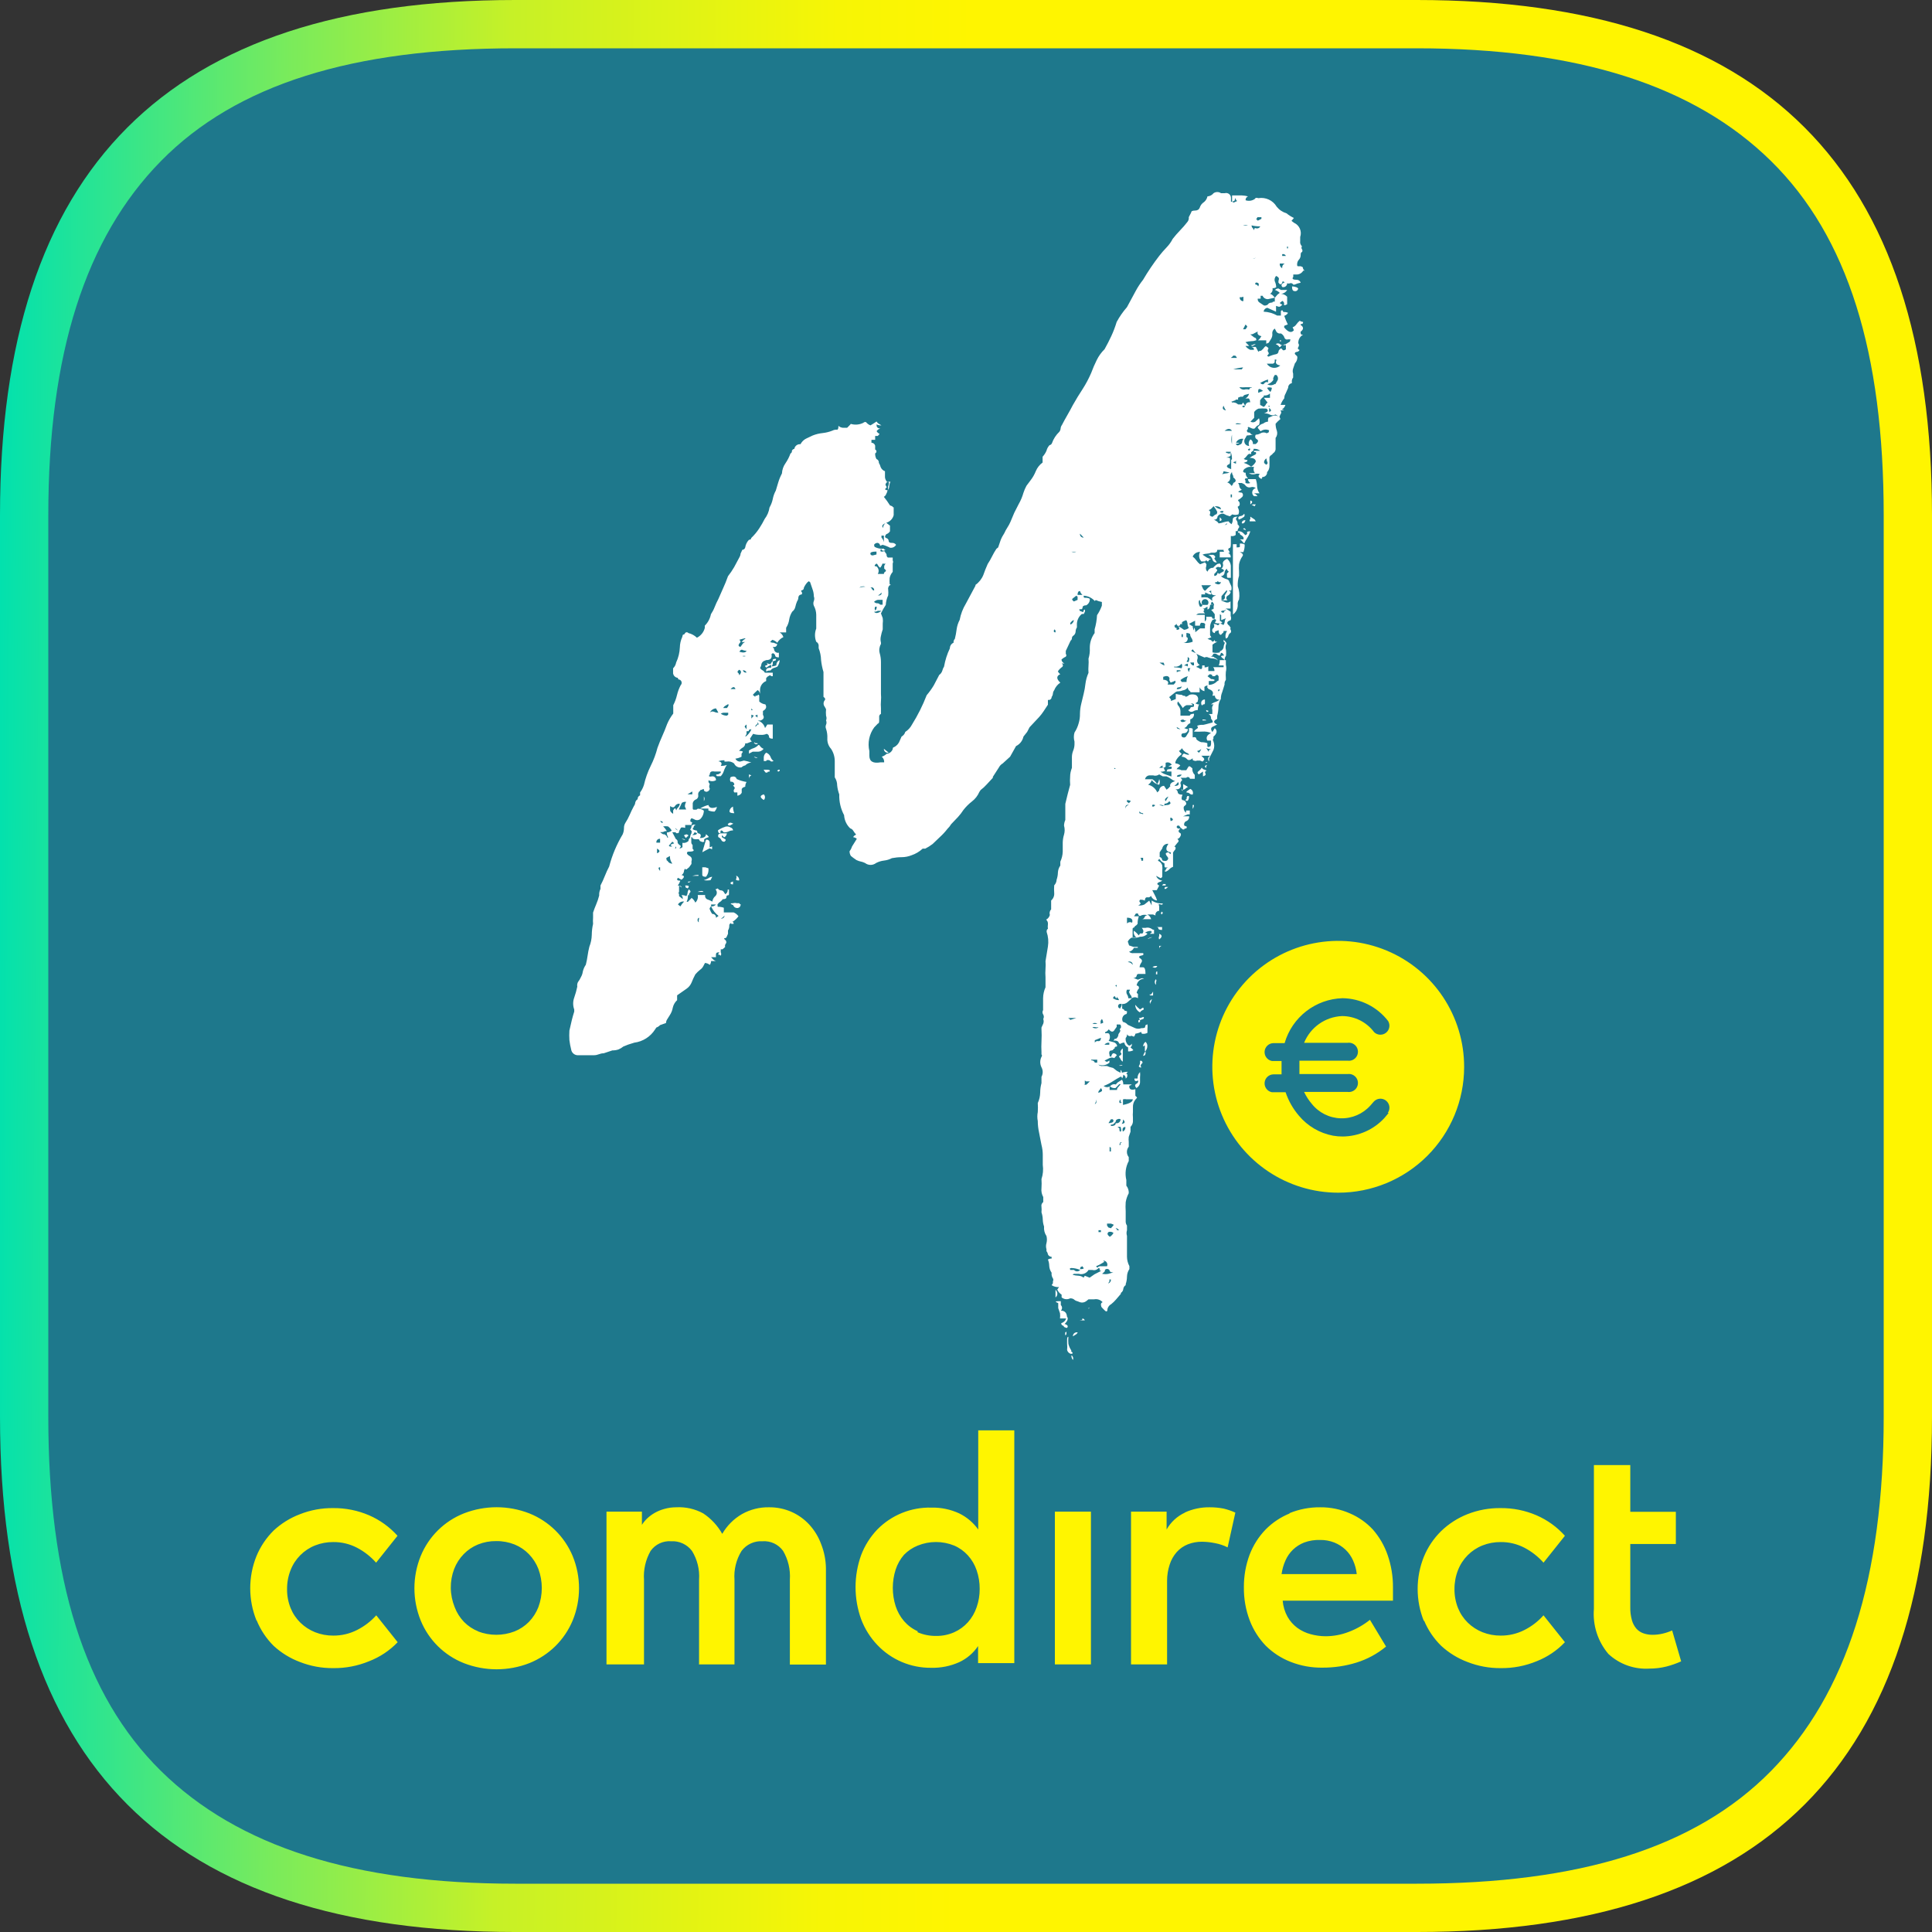
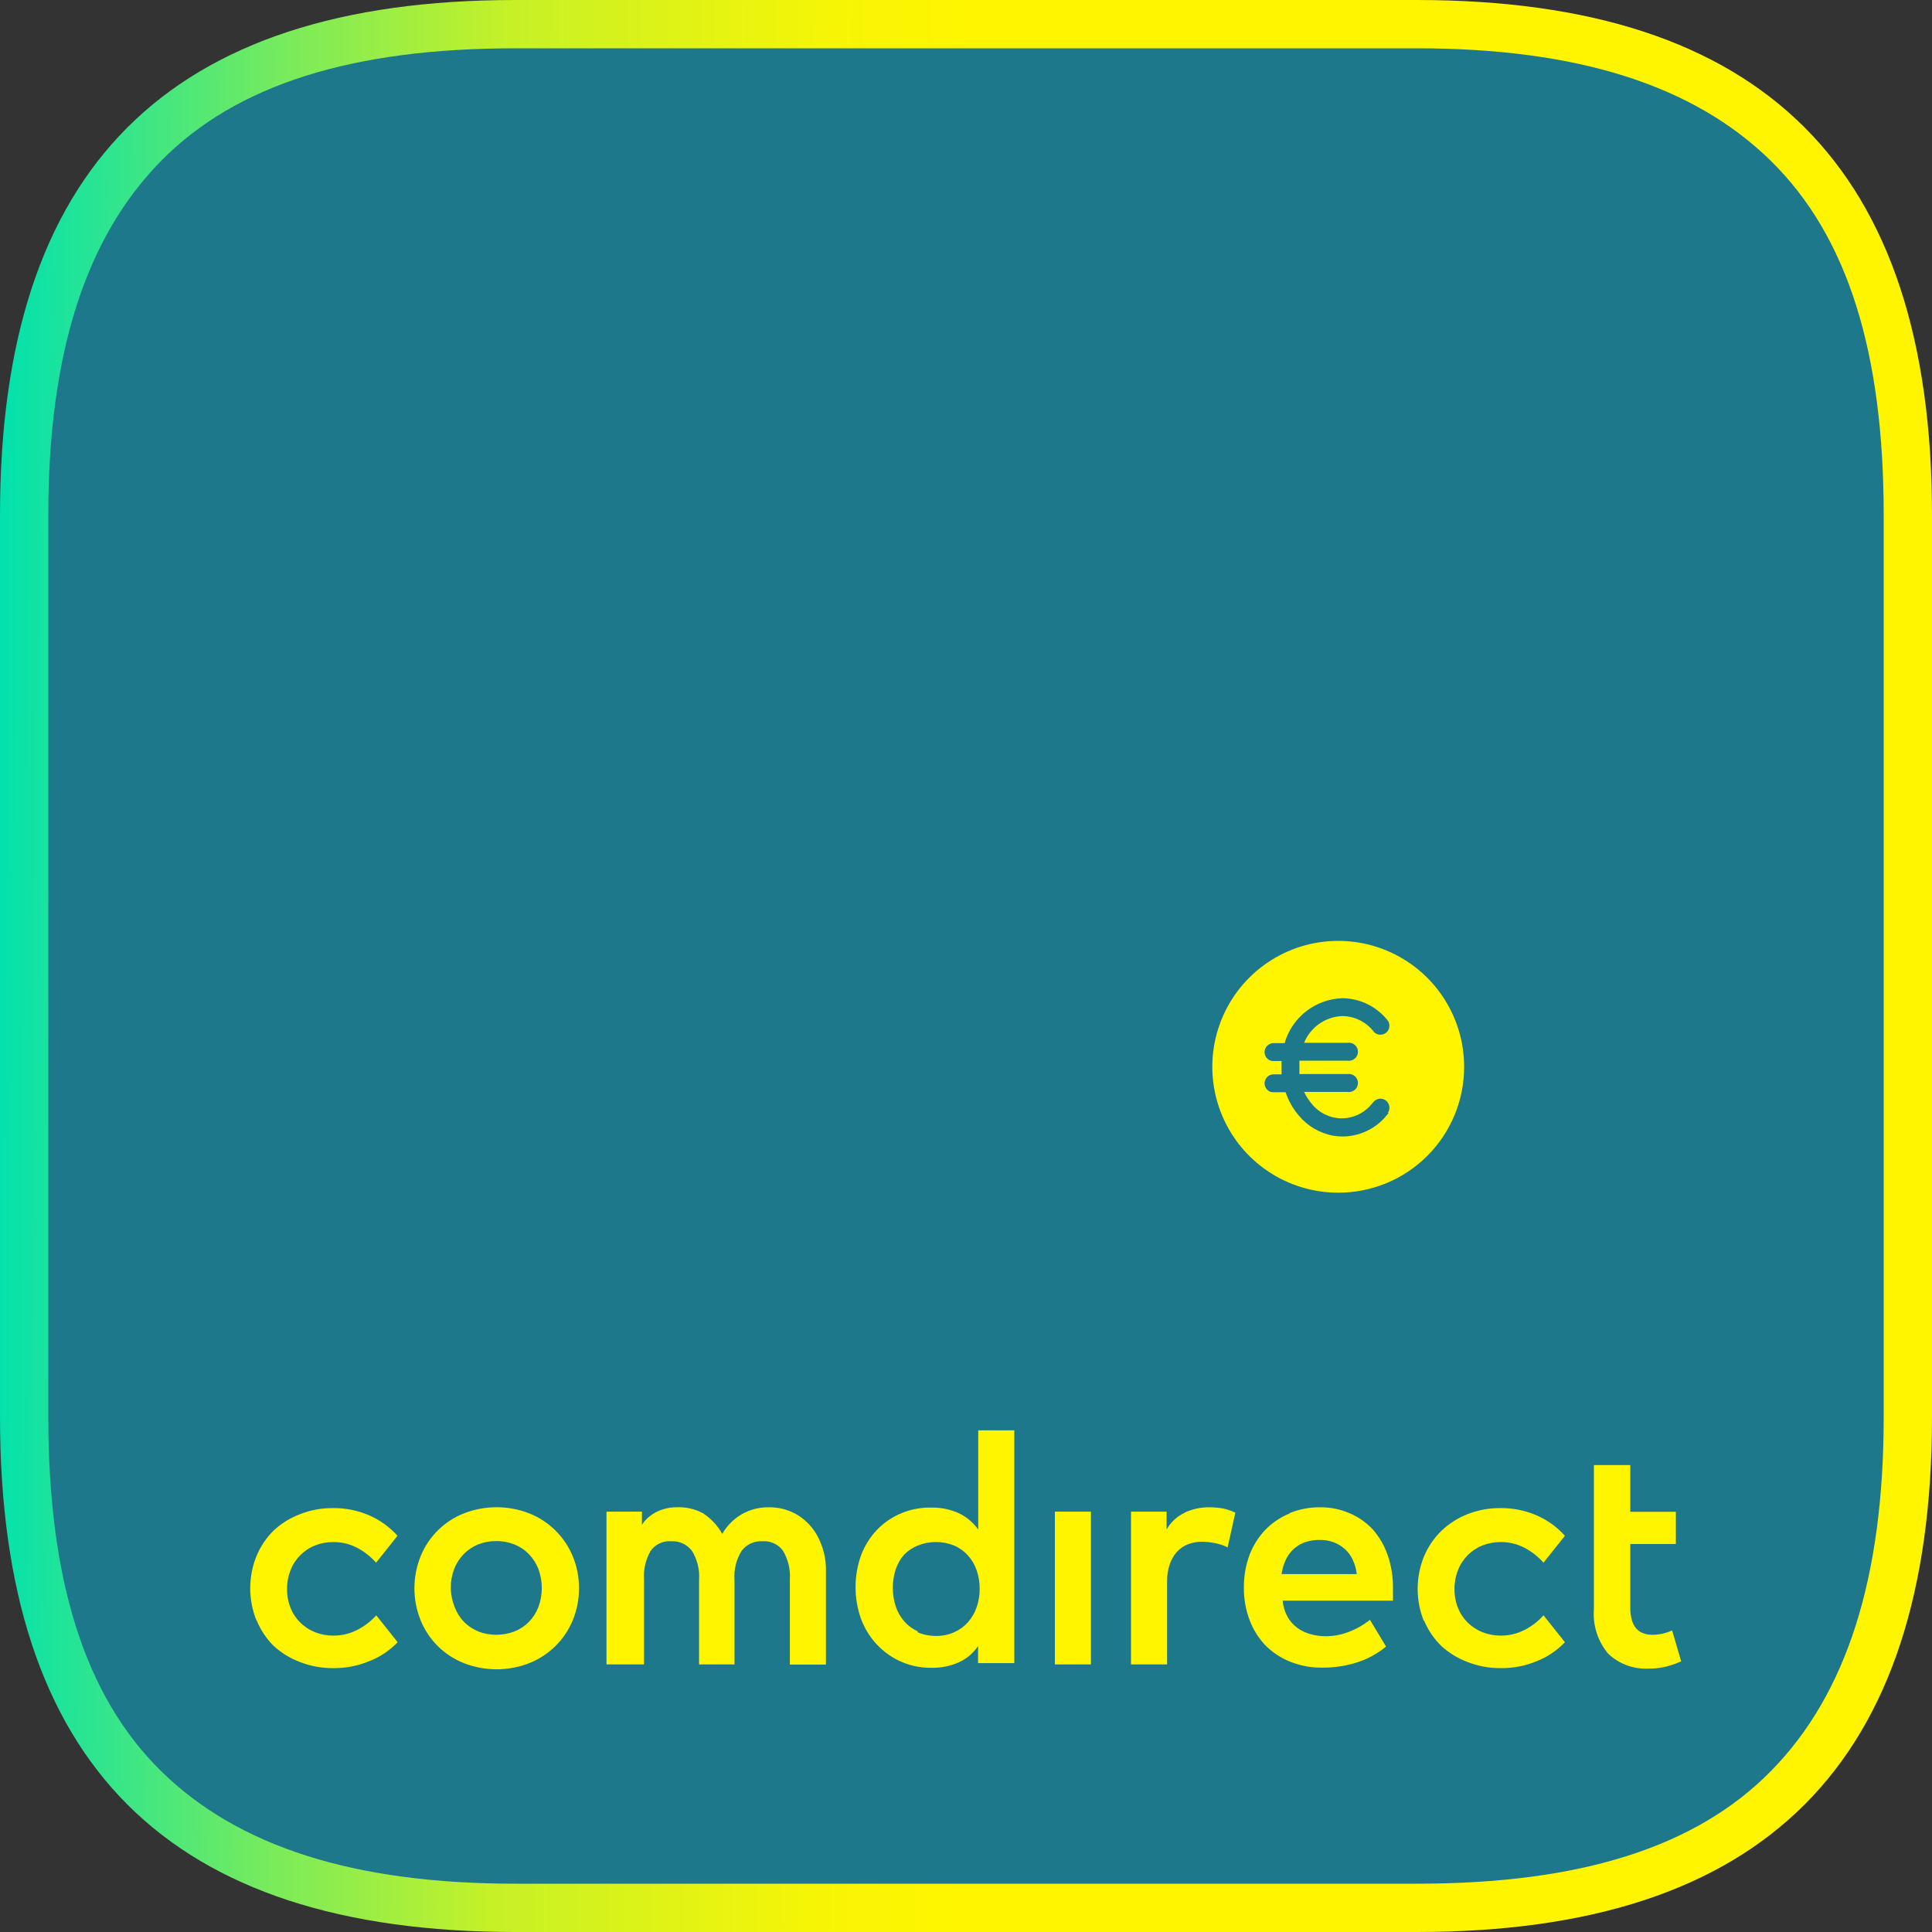
<svg xmlns="http://www.w3.org/2000/svg" xmlns:xlink="http://www.w3.org/1999/xlink" viewBox="0 0 120 120">
  <rect x="0" y="0" width="120" height="120" fill="#333333" stroke="none" />
  <title>Icon/App/moBox-iOS</title>
  <desc>Created with Sketch.</desc>
  <defs>
    <linearGradient x1="50%" y1="50.452%" x2="0%" y2="50%" id="a">
      <stop stop-color="#FFF500" offset="0%" />
      <stop stop-color="#F7F505" offset="13.989%" />
      <stop stop-color="#C6F127" offset="47.647%" />
      <stop stop-color="#7AEB5B" offset="70.249%" />
      <stop stop-color="#00E1AF" offset="100%" />
    </linearGradient>
    <path d="M90.94 66.28c.008-3.165-1.892-6.022-4.814-7.239-2.921-1.217-6.288-.553-8.529 1.682-2.241 2.235-2.913 5.6-1.704 8.525 1.209 2.925 4.062 4.832 7.227 4.832 2.071.003 4.059-.818 5.525-2.28 1.467-1.463 2.292-3.448 2.295-5.52m-4.69 2.85l-.27.32c-.666.719-1.6 1.131-2.58 1.14-.201.001-.402-.015-.6-.05-.829-.155-1.578-.594-2.12-1.24-.368-.429-.649-.925-.83-1.46h-.85c-.283-.054-.478-.314-.453-.6.026-.287.265-.507.553-.51h.5v-.83h-.6c-.283-.054-.478-.314-.453-.6.026-.287.265-.507.553-.51h.69c.465-1.614 1.921-2.742 3.6-2.79 1.111.015 2.154.539 2.83 1.42.144.241.088.552-.132.726-.22.175-.536.159-.738-.036-.471-.631-1.213-1.002-2-1-1.04.048-1.957.696-2.35 1.66h2.71c.216-.029.429.07.547.254.117.184.117.419 0 .603s-.331.283-.547.254h-3v.83h3c.216-.029.429.07.547.254.117.184.117.419 0 .603s-.331.283-.547.254h-2.71c.123.263.281.509.47.73.436.554 1.095.887 1.799.908.705.021 1.382-.271 1.851-.798l.2-.23c.196-.223.532-.254.766-.071.234.183.284.517.114.761" id="b" />
  </defs>
  <g fill="none">
    <path d="M0 32c0-21.54 10.42-32 32-32h56c21.54 0 32 10.42 32 32v56c0 21.54-10.42 32-32 32h-56c-21.54 0-32-10.42-32-32v-56z" id="Shape" fill="url(#a)" />
    <path d="M110 110c-4.7 4.78-11.92 7-22 7h-56c-10 0-17.22-2.3-22-7-4.78-4.7-7-11.95-7-22v-56c0-10 2.3-17.22 7-22 4.7-4.78 11.95-7 22-7h56c10 0 17.22 2.3 22 7 4.78 4.7 7 11.92 7 22v56c0 10-2.3 17.22-7 22z" fill="#1E788C" />
    <path d="M43.38 103.38h2.24v-5.25c-.047-.631.107-1.261.44-1.8.305-.406.793-.631 1.3-.6.502-.036.986.191 1.28.6.315.538.461 1.158.42 1.78v5.28h2.24v-6c-.01-.511-.112-1.015-.3-1.49-.166-.448-.417-.859-.74-1.21-.312-.337-.69-.606-1.11-.79-.435-.189-.905-.285-1.38-.28-.587-.012-1.167.133-1.68.42-.511.295-.935.719-1.23 1.23-.288-.511-.692-.946-1.18-1.27-.514-.281-1.096-.412-1.68-.38-.247 0-.492.033-.73.1-.213.057-.418.141-.61.25-.17.097-.328.215-.47.35-.122.117-.229.248-.32.39v-.82h-2.2v9.49h2.33v-5.25c-.044-.627.099-1.254.41-1.8.289-.408.771-.636 1.27-.6.507-.031.995.194 1.3.6.329.533.483 1.155.44 1.78v5.28l-.04-.01zm60.48-2.11c-.193.086-.394.153-.6.2-.2.046-.405.07-.61.07-.194.003-.387-.028-.57-.09-.169-.058-.32-.158-.44-.29-.131-.154-.227-.335-.28-.53-.073-.264-.107-.537-.1-.81v-3.92h2.83v-2h-2.83v-2.9h-2.26v8.93c-.082 1.016.241 2.023.9 2.8.689.64 1.611.969 2.55.91.357.001.713-.043 1.06-.13.312-.081.616-.188.91-.32l-.56-1.92zm-87.92-.63c.243.596.603 1.137 1.06 1.59.474.435 1.027.775 1.63 1 .656.257 1.355.386 2.06.38.768.01 1.53-.136 2.24-.43.669-.259 1.274-.662 1.77-1.18l-1.33-1.67c-.337.375-.74.683-1.19.91-.458.234-.966.354-1.48.35-.387.003-.77-.068-1.13-.21-.339-.136-.648-.336-.91-.59-.264-.258-.472-.568-.61-.91-.15-.375-.225-.776-.22-1.18-.003-.404.071-.805.22-1.18.272-.699.823-1.253 1.52-1.53.36-.142.743-.213 1.13-.21.511-.005 1.016.115 1.47.35.45.235.853.55 1.19.93l1.33-1.67c-.489-.545-1.089-.978-1.76-1.27-.707-.305-1.47-.458-2.24-.45-.705-.008-1.405.121-2.06.38-.603.228-1.157.571-1.63 1.01-.46.453-.823.994-1.07 1.59-.517 1.283-.517 2.717 0 4l.01-.01zm12.87-6.64c-1.217.482-2.184 1.439-2.68 2.65-.52 1.283-.52 2.717 0 4 .495 1.212 1.463 2.169 2.68 2.65 1.308.511 2.762.511 4.07 0 .605-.243 1.155-.603 1.62-1.06.458-.454.822-.995 1.07-1.59.526-1.282.526-2.718 0-4-.505-1.209-1.474-2.163-2.69-2.65-1.308-.511-2.762-.511-4.07 0zm.9 7.33c-.334-.133-.637-.334-.89-.59-.254-.264-.451-.577-.58-.92-.153-.378-.235-.782-.24-1.19-.005-.403.066-.804.21-1.18.133-.343.334-.656.59-.92.252-.259.555-.464.89-.6.359-.144.743-.215 1.13-.21.39-.005.777.067 1.14.21.335.136.638.34.89.6.256.264.457.577.59.92.282.765.282 1.605 0 2.37-.134.343-.334.656-.59.92-.253.256-.556.457-.89.59-.731.28-1.539.28-2.27 0h.02zm33.29-12.49h-2.24v6.16c-.304-.426-.71-.77-1.18-1-.542-.25-1.133-.374-1.73-.36-1.26-.032-2.477.461-3.36 1.36-.435.455-.774.992-1 1.58-.467 1.293-.467 2.707 0 4 .224.591.564 1.132 1 1.59.87.92 2.084 1.434 3.35 1.42.599.015 1.194-.105 1.74-.35.474-.221.878-.566 1.17-1v1.06h2.25v-14.46zm-6 12.48c-.326-.146-.616-.361-.85-.63-.233-.273-.41-.589-.52-.93-.235-.738-.235-1.532 0-2.27.11-.338.287-.651.52-.92.24-.247.53-.441.85-.57.727-.297 1.543-.297 2.27 0 .324.14.613.348.85.61.241.267.424.58.54.92.129.373.193.765.19 1.16.002.388-.062.774-.19 1.14-.116.343-.299.66-.54.93-.237.264-.527.475-.85.62-.352.156-.734.235-1.12.23-.399.006-.794-.072-1.16-.23l.01-.06zm23.11-7.32c-.563.228-1.073.568-1.5 1-.437.453-.777.991-1 1.58-.236.64-.354 1.318-.35 2-.01.703.112 1.402.36 2.06.223.589.563 1.126 1 1.58.44.435.964.775 1.54 1 .636.251 1.316.373 2 .36.705.002 1.406-.103 2.08-.31.677-.208 1.305-.548 1.85-1l-1-1.66c-.398.317-.843.571-1.32.75-.456.177-.941.268-1.43.27-.318-.001-.634-.045-.94-.13-.295-.079-.573-.211-.82-.39-.249-.185-.457-.42-.61-.69-.17-.308-.272-.649-.3-1h6.85v-.83c.004-.681-.107-1.357-.33-2-.2-.585-.513-1.125-.92-1.59-.398-.429-.882-.769-1.42-1-.582-.257-1.213-.387-1.85-.38-.658-.007-1.312.118-1.92.37l.03.01zm-.51 3.78c.038-.294.119-.58.24-.85.11-.255.27-.487.47-.68.2-.189.434-.339.69-.44.32-.118.659-.172 1-.16.301-.005.6.05.88.16.255.103.489.252.69.44.199.191.358.418.47.67.122.269.199.556.23.85h-4.65l-.02.01zm-6-3.83c-.481.222-.88.589-1.14 1.05v-1.11h-2.21v9.49h2.24v-5.2c0-.34.054-.677.16-1 .091-.288.241-.553.44-.78.19-.211.426-.375.69-.48.28-.109.579-.163.88-.16.276.003.55.033.82.09.268.05.527.138.77.26l.48-2.16c-.235-.106-.479-.189-.73-.25-.283-.054-.571-.081-.86-.08-.538-.008-1.071.104-1.56.33h.02zm-5.83-.06h-2.25v9.49h2.24v-9.49h.01zm20.68 6.76c.246.593.61 1.131 1.07 1.58.474.435 1.027.775 1.63 1 .656.257 1.355.386 2.06.38.768.01 1.53-.136 2.24-.43.662-.261 1.26-.664 1.75-1.18l-1.33-1.67c-.333.375-.733.683-1.18.91-.458.234-.966.354-1.48.35-.387.003-.77-.068-1.13-.21-.339-.136-.648-.336-.91-.59-.264-.258-.472-.568-.61-.91-.149-.375-.224-.776-.22-1.18-.003-.404.072-.804.22-1.18.272-.699.823-1.253 1.52-1.53.36-.142.743-.213 1.13-.21.511-.005 1.016.115 1.47.35.45.235.853.55 1.19.93l1.33-1.67c-.489-.545-1.089-.978-1.76-1.27-.707-.305-1.47-.458-2.24-.45-.705-.008-1.405.121-2.06.38-.607.24-1.16.597-1.63 1.05-.46.453-.824.993-1.07 1.59-.517 1.283-.517 2.717 0 4l.01-.04z" id="Shape" fill="#FFF500" />
-     <path d="M42.34 52.1c.081-.006.162.015.23.06h-.08l-.15-.06zm.3-.06l-.049-.002-.031-.038-.08-.12.15-.06c.16.033.163.093.01.18v.04zm36.85-30.9h.08v.06h-.08v-.06zm-1.6.24h.11l-.23.12-.08-.06h.08l.12-.06zm-3.2 23.31c.153 0 .23.02.23.06h-.23v-.06zm.38-.53c-.053.08-.103.08-.15 0v-.06l.15.06zm-.38-.35c-.053 0-.08-.04-.08-.12-.01-.064.011-.13.056-.176.045-.047.109-.07.174-.064v.24l-.024.051-.056.009-.046.01-.024.04v.01zm-8.45 39c0 .08-.027.12-.08.12v-.16l.08-.06v.1zm.84-.81c.1 0 .15-.02.15-.06v-.05c.067.012.124.057.15.12h-.3v-.01zm.61-.77l-.08.06v-.05h.08v-.01zm-22.16-26.3c-.1 0-.15-.02-.15-.06v-.06l.15-.06v.18zm26.27 5.47l.024-.051.056-.009v.18h-.08v-.12zm3.2-13.07l-.08.06-.024-.051-.056-.009h.16zm-3.73 11c.084-.072.189-.114.3-.12l-.3.12zm1.29-3.24l-.15.12h-.08c0-.08.027-.12.08-.12h.15zm-17.28-24.24v-.24.24zm18.12 18.15l.08.12-.056-.009-.024-.051v-.06zm-26.5-2.84h.15v.06h-.15l-.024-.051-.056-.009.08-.06v.06zm28 1.53c-.1-.08-.073-.14.08-.18-.048.047-.07.114-.06.18h-.02zm-28.53 4.06l.08.06v.18-.06-.06-.06l-.08-.06zm24.36 11.77c-.053-.12-.027-.18.08-.18v.12l-.08.06zm3.35-13.52h.08c-.002.086-.03.17-.08.24v-.24zm-27.56-1.9l.15.06c-.099.036-.161.135-.15.24v-.3zm1.83-.29h.08v.06l-.08.06-.08-.06.08-.06zm23.53 12.19c-.053.12-.153.14-.3.06.092-.049.196-.069.3-.06zm5.94-28.61h-.08l.08-.06h.18l-.08.12-.1-.06zm-5.41 23.61h-.23c.053-.08.09-.11.11-.09h.11v.09h.01zm-1.41 10.58c.032-.105.083-.203.15-.29.027.193-.023.29-.15.29zm6.28-32.78c.1.08.127.12.08.12l-.15-.06.07-.06zm-5.1 24c-.1-.04-.1-.1 0-.18.053.087.053.13 0 .13v.05zm3.58-24.43v-.24c.153.12.153.2 0 .24zm-3.76 26.56v-.18h.15c-.085.018-.147.093-.15.18zm-.53 3.41c-.1-.08-.073-.177.08-.29-.023.105-.067.203-.13.29h.05zm-4.16-24.19c-.053-.16-.027-.257.08-.29v.12l-.08.17zm10.35-7.06c.153.04.153.12 0 .24v-.24zm-22.46 15.66c-.073.019-.151.002-.21-.045s-.092-.12-.09-.195l.3.24zm-7-5.83c0 .08-.027.12-.08.12l-.056.009-.024.051c-.1-.12-.047-.18.16-.18zm-5.2 13.48c.124-.035.251-.056.38-.06v.06h-.38zm26.5 11.77h.08c.046-.027.104-.027.15 0-.14.04-.21.04-.21 0h-.02zm-22.67-19.17l.23.06c-.081.036-.177.011-.23-.06zm-4.11 7.83c0-.08.077-.1.23-.06h-.08c-.041.037-.096.052-.15.04v.02zm1-5.36c.054.089.054.201 0 .29v-.31.02zm-1.08 5.53c.153 0 .18.06.08.18l-.125-.05-.035-.13h.08zm24 28c-.002-.076.031-.148.09-.195.059-.047.137-.064.21-.045-.033.064-.086.117-.15.15l-.15.09zm-.08 1.18c.091.066.125.187.08.29-.069-.08-.102-.185-.09-.29h.01zm4.49-21c0 .08-.027.12-.08.12l-.15.06-.08-.12c.09-.009.178-.033.26-.07l.05.01zm2.44-14.48l.15.09.15.09-.11.06c-.051.057-.117.098-.19.12v-.37.01zm-1.49 9.3c.2.08.2.197 0 .35-.036-.065-.036-.145 0-.21v-.14zm-.53 3.77s.05 0 .15-.18v.24h-.16l-.08-.06h.09zm-28.15-6.37c.2-.08.327-.08.38 0h-.38zm2-4.12c-.153-.04-.153-.1 0-.18h.08l.15.06-.23.12zm31.81-18.78c-.002-.058.023-.113.069-.149.046-.036.106-.047.161-.031-.053.16-.13.22-.23.18zm-31.22 22.19c-.153 0-.217-.03-.19-.09.036-.065.036-.145 0-.21.127.042.206.167.19.3zm25.89 6.48c-.048-.045-.076-.109-.076-.175 0-.066.027-.13.076-.175.034.055.034.125 0 .18v.17zm5.86-28.9v-.18l.27.18.07.11h-.38v-.11h.04zm-32.13 17.83c-.002.141.025.28.08.41-.2 0-.3-.04-.3-.12.011-.131.097-.244.22-.29zm26.65 7.48v.18c-.153 0-.23-.03-.23-.09s-.05-.09-.15-.09h.38zm1.52-7.83l-.08-.06.08-.06c0-.16.05-.22.15-.18.014.104-.015.208-.08.29h-.07v.01zm-2.81 16.13c.1.08.1.15 0 .21l-.047.105.047.105h-.08l-.08-.06c.069-.103.098-.227.08-.35h.08v-.01zm-5.33 14.24c.072.057.114.143.114.235s-.042.178-.114.235v-.48h.08l-.08.01zm-18.12-30.43c-.253-.16-.253-.277 0-.35.048.045.076.109.076.175 0 .066-.027.13-.076.175zm-3.2 4.77l-.11.21c-.139.021-.281.021-.42 0 .102-.025.2-.066.29-.12.069-.054.153-.086.24-.09zm3.35-6.65c.153 0 .23.02.23.06l-.024.051-.056.009-.056.009-.024.051c-.1 0-.15-.02-.15-.06l-.08-.12h.16zm29.69-15.9c.034.055.034.125 0 .18-.101.081-.216.143-.34.18-.053-.12-.027-.19.08-.21.106-.005.202-.061.26-.15zm3.12-13.83c-.1 0-.15-.097-.15-.29.103.001.205.022.3.06l.08.06c-.001.056-.028.109-.073.142-.045.033-.103.044-.157.028zm-9.4 46.92c.001-.115.057-.223.15-.29.083.072.124.181.11.29 0 .08-.037.177-.11.29h-.04v-.36l-.11.07zm4.34-30.55c.153.08.18.16.08.24l.08.12.08.12c-.124.025-.245-.056-.27-.18-.04-.133-.14-.24-.27-.29h.3v-.01zm-4.34 28.13c.053.08.053.13 0 .15-.081.023-.149.077-.19.15-.181-.087-.297-.269-.3-.47.09.106.191.203.3.29l.19-.12zm2.93-13.58c.138.056.205.212.15.35-.069.011-.14-.011-.19-.06-.05-.049-.121-.071-.19-.06v-.07l.23-.16zm-4.42 16.6c.153-.08.18-.16.08-.24.01-.099.065-.188.15-.24v.82c-.07-.04-.124-.104-.15-.18l-.08-.12v-.06.02zm-3 18.31c.153.12.153.18 0 .18-.114-.033-.202-.124-.23-.24.015-.126.015-.254 0-.38v-.26c0-.12.027-.18.08-.18-.013.146-.013.294 0 .44.037.151.101.293.19.42l-.04.02zm-21.51-31.91l-.056-.009-.024-.051-.08-.06v.12l.16.1c.1.04.1.1 0 .18-.076.014-.153-.022-.19-.09-.032-.088-.102-.158-.19-.19-.053-.16.023-.24.23-.24h.3c-.011.098-.066.187-.15.24zm29.46-3.9c-.1-.08-.1-.15 0-.21.075-.059.139-.13.19-.21.026.063.083.108.15.12l.15.06c-.1.04-.127.1-.08.18.047.08-.003.14-.15.18v-.3l-.26.18zm-3.8 18.9c-.017-.153.039-.304.15-.41.013.106.013.214 0 .32v.26c.014.171-.077.333-.23.41-.1-.12-.1-.207 0-.26.1-.053.137-.123.11-.21-.153.08-.23.04-.23-.12h.23l-.03.01zm-24.9-10.9h.16l.024.051.056.009c.01.064-.011.13-.056.176-.045.047-.109.07-.174.064-.107-.004-.2-.077-.23-.18-.2-.08-.2-.12 0-.12.072-.022.148-.022.22 0zm-.38-4.7c.085.018.147.093.15.18-.094-.002-.186.018-.27.06-.084.042-.176.062-.27.06l-.056-.009-.024-.051-.08-.06-.056.009-.024.051v.12l-.105-.022-.045-.098v-.07c.123-.086.257-.154.4-.2.122-.061.269-.049.38.03zm2.21-4.65c.123.044.221.139.27.26.033.105.1.197.19.26-.1.04-.163.04-.19 0-.05-.049-.121-.071-.19-.06l-.056.009-.024.051h-.15v-.24c.007-.111.062-.213.15-.28zm-4.11 3.47c.161-.1.336-.175.52-.22.053.193.23.233.53.12-.022.109-.074.209-.15.29-.13 0-.259-.024-.38-.07v-.12h-.52zm.52 3.71c.028.19-.026.383-.15.53-.153 0-.23-.04-.23-.12v-.47h.19l.19.06zm2.51-7.3c.079-.067.171-.118.27-.15s.191-.083.27-.15c.053-.08.103-.08.15 0 .055.083.136.147.23.18-.081.108-.205.174-.34.18h-.34l-.23.12v-.18h-.01zm-2.89 6.3l.23-.77c.056-.016.116-.005.161.031.046.036.071.091.069.149v.29l.15-.06v.18l-.15-.06-.23.12-.22.12h-.01zm32.14-18.25v-.41h.3l.024.051.056.009c.081-.013.164.012.223.07.059.057.088.139.077.22h-.68v.06zm1.24-1.59h-.1v-.09c.108-.012.216.02.3.09l.15.15c.1-.04.137-.09.11-.15-.027-.06.04-.09.2-.09-.045.144-.109.282-.19.41-.073.111-.136.228-.19.35l-.11-.12c-.043-.061-.102-.11-.17-.14h.24v-.11c-.033-.064-.086-.117-.15-.15-.061-.023-.099-.085-.09-.15zm-28.57 7.91c-.01.148-.062.29-.15.41l-.15.06c-.087.017-.166.059-.23.12 0 0 0 .06-.11.06-.068-.002-.135.019-.19.06-.053-.16.047-.24.3-.24v-.18c-.108.045-.209.106-.3.18-.1-.08-.1-.13 0-.15.1-.02.1-.07 0-.15.153.08.243.1.27.06l.11-.18.02.1c.011.088-.018.176-.08.24.103-.001.205-.022.3-.06-.007-.143.077-.275.21-.33zm17.89 41.36c0 .08-.027.12-.08.12l-.15-.06c-.005-.048-.042-.085-.09-.09-.057-.026-.09-.088-.08-.15.145-.035.26-.146.3-.29h-.38c.013-.106.013-.214 0-.32l-.11-.32v-.31c-.2-.08-.2-.12 0-.12h.16v.24c.048.045.076.109.076.175 0 .066-.027.13-.076.175.114-.013.227.032.3.12.05.07.078.154.08.24.1.12.05.277-.15.47.082.005.157.049.2.12zm-19.95-33.79c-.054.087-.082.188-.08.29l-.15.06-.07.08v.24c-.054.102-.155.17-.27.18v-.2h-.19c-.052-.06-.052-.15 0-.21.053-.06.027-.13-.08-.21l.08-.06c.002-.058-.023-.113-.069-.149-.046-.036-.106-.047-.161-.031-.05-.09-.05-.2 0-.29.2-.08.327-.04.38.12.195.086.4.146.61.18zm30.45-14.57c.153 0 .217-.02.19-.06v-.18c.104-.009.208.011.3.06.005.16-.022.32-.08.47h-.23c.2.08.25.177.15.29-.095.142-.16.302-.19.47-.013.156-.013.314 0 .47v.24c-.065.21-.092.43-.08.65.098.262.125.544.08.82-.069.103-.098.227-.08.35.002.234-.11.454-.3.59v-4.37h.23v-.12.32h.01zm3-12.6l.18-.11.119-.073.031-.137h-.15c-.08.03-.17-.004-.21-.08-.034-.124-.117-.229-.23-.29-.1.024-.204-.011-.27-.09l-.11-.21c-.117.075-.176.214-.15.35.002.102-.026.203-.08.29l-.15.24-.15.06v-.21h-.53c.064-.03.116-.079.15-.14l.08-.12c-.2-.04-.277-.137-.23-.29l-.23.12c-.068.045-.149.066-.23.06l.23.18.118.054.032.126c-.095.038-.197.059-.3.06-.129.004-.256.025-.38.06l.15.15.08.09h-.23c.076.106.18.189.3.24h.23l-.032-.126-.118-.054h.26l.08.15.08.15.08-.06h.08c.09-.067.167-.148.23-.24l.075-.052.075.052.08.06v.06c-.052.06-.052.15 0 .21.053.06.027.13-.08.21l.08.06h.02c.146-.07.301-.121.46-.15.076-.015.135-.074.15-.15 0-.06.03-.117.08-.15.053-.08.103-.08.15 0s.123.08.23 0v-.26h-.24l-.08.06-.024.051-.056.009c-.051-.087-.133-.151-.23-.18.076-.07.194-.07.27 0 .078.076.202.076.28 0l.03.02zm-1.14 1.18c.083.143.227.24.391.264.164.023.329-.03.449-.144-.253-.04-.33-.157-.23-.35-.1-.04-.137-.02-.11.06l-.014.115-.096.065h-.42l.03-.01zm.53 1.29l.15-.26c.046-.113.013-.242-.08-.32h-.1c-.1.16-.127.257-.08.29-.084.143-.22.247-.38.29.144.083.323.075.46-.02l.03.02zm-.76.41c-.2-.16-.3-.16-.3 0v.12l.3-.12zm-.15-.47c.1.08.177.08.23 0 .048-.079.15-.106.23-.06v-.18c-.171.055-.335.129-.49.22l.03.02zm.61.53c.05-.075.08-.161.09-.25-.096-.04-.204-.04-.3 0l.08.12.1.11.03.02zm-.08 1v.24c.153-.04.153-.12 0-.24h-.03.03zm.08-.18s-.05.06-.15.06l.08.06.04-.14.03.02zm-.18-.16l-.23-.29h.38v-.27c-.1.098-.241.143-.38.12v.06c-.09.067-.167.148-.23.24v.29l.11.06.11.06c.07-.04.124-.104.15-.18l.09-.09zm.08.94l.27-.12c.117-.032.242-.01.34.06-.153-.12-.23-.16-.23-.12-.095.047-.205.047-.3 0-.116-.063-.248-.094-.38-.09.253-.08.303-.177.15-.29-.163-.016-.327-.016-.49 0-.108.042-.202.115-.27.21v.36l-.23.24c.093.054.207.054.3 0l.23-.21c.051.132.051.278 0 .41-.094.033-.175.097-.23.18-.053.08-.153.08-.3 0s-.197-.06-.15.06l-.08.12.045.098.105.022.056.009.024.051s.05.06.15.06c-.124.035-.251.056-.38.06l-.08.15c-.08.089-.099.217-.049.325.05.109.16.177.279.175-.06-.14-.029-.303.08-.41.107.054.167.171.15.29h.18c.153-.12.18-.217.08-.29-.055-.022-.096-.069-.111-.125-.016-.057-.004-.118.031-.165.106-.003.21-.034.3-.09.118-.066.262-.066.38 0l.118-.054.032-.126c-.174-.081-.379-.058-.53.06l-.15-.18c-.053-.04-.027-.1.08-.18.064-.061.143-.103.23-.12.084-.072.189-.114.3-.12v-.15l.04-.13.01.03zm-.15 2.94l.08-.12c-.045-.091-.072-.189-.08-.29-.085.052-.14.141-.15.24.017.069.071.123.14.14l.01.03zm-1.14-.94l.07.06.08-.12-.056-.009-.024-.051v.06l-.08.03.01.03zm.75.06c-.084-.072-.189-.114-.3-.12h-.11v.09l-.15.12v.12c-.08-.046-.182-.019-.23.06-.063.092-.14.173-.23.24l.15.06h.08c0 .08-.027.12-.08.12l-.15.06c.168.047.325.129.46.24.122-.077.221-.184.29-.31 0-.16-.127-.24-.38-.24.091-.074.192-.135.3-.18.1-.04.127-.1.08-.18h-.11v-.08h.38zm-1-2.71l.08-.06c-.002-.076.031-.148.09-.195.059-.047.137-.064.21-.045-.002-.086-.03-.17-.08-.24h-.22c.116-.057.201-.164.23-.29l-.23.06c-.067.012-.124.057-.15.12h-.15l-.15.06v.12h-.15l-.024.051-.056.009-.15.06h-.08l.056.009.024.051c.139-.023.28.022.38.12h.23l.08-.12.08.12.08.12-.056-.009-.024-.051-.15.06.08.06h.08l-.03-.01zm-.15 1.06c-.2-.08-.327-.08-.38 0h.38zm-.12 1.27c.076-.015.135-.074.15-.15.006-.076.034-.149.08-.21-.191-.04-.383.061-.46.24h.22c-.068.045-.149.066-.23.06.04.113.12.133.24.06zm-.23 1.18v-.24c0 .08-.027.12-.08.12l-.056.009-.024.051.16.06zm-.17 1.2c.2-.08.2-.197 0-.35v-.09c-.05-.07-.078-.154-.08-.24-.091.092-.132.222-.11.35.015.13-.065.252-.19.29.073.022.139.063.19.12l.11.12v-.06s.08-.03.08-.14zm-.08.71h-.08v.18h.08v-.18zm-.69-1.18c.074-.069.169-.111.27-.12.093-.003.184-.024.27-.06l-.37-.08c-.021.113-.082.216-.17.29v-.03zm-.07 2.27c.153.08.23.06.23-.06h-.15l-.08.06zm-.3-.35c.104.099.237.162.38.18-.007-.127-.137-.19-.39-.19l.01.01zm0 .53l.118-.054.032-.126-.08-.15-.15-.21-.11.12c-.051.057-.117.098-.19.12l.094.102-.014.138c-.053.08-.003.14.15.18l.15-.12zm.54-6.78c-.1.16-.05.257.15.29-.067-.087-.118-.185-.15-.29zm.52 1.8c-.051.193-.051.397 0 .59v-.59zm-.38 1.12l.23.06.08-.12h-.3v.06h-.01zm.38.41c.005-.16-.022-.32-.08-.47v.21c0 .06-.09.11-.27.15.153 0 .23.02.23.06v.18c0 .12-.027.18-.08.18-.153.08-.153.16 0 .24l.15.06v-.58l.05-.03zm0-1.77c-.1-.16-.253-.16-.46 0h.46zm.08-4.71c.053 0 .003.06-.15.18h.38l-.08-.128-.15-.022v-.03zm.53-3.59h-.13c-.011.105.051.204.15.24h.08v-.27l-.1.03zm.23 2l.08-.12c.053-.04.027-.1-.08-.18l-.15.29h.15v.01zm.38 3.59h-.34c-.14.011-.28.011-.42 0 .065.101.18.158.3.15.098-.028.202-.028.3 0l.08-.12.08.01v-.04zm-.61-2.05h-.15.15zm.08.82c-.207.02-.411.06-.61.12h.53l.08-.12zm.3-8.82c-.096-.04-.204-.04-.3 0h.3zm.76.06c-.178.002-.357-.018-.53-.06-.005.07.025.137.08.18l.08.12c0-.12.037-.16.11-.12.099.029.206-.012.26-.1v-.02zm-.15-.59l-.08.12v.06l.056.009.024.051.23-.12v-.1h-.23v-.02zm-.38 2.59c.091.029.191.006.26-.06-.078.048-.168.076-.26.08v-.02zm.26 1.49c-.053.08-.053.12 0 .12.067.012.124.057.15.12.08-.16.03-.24-.15-.24zm.3.82v.18h-.18c-.015.095.029.189.11.24l.27.18c.116.031.238-.018.3-.12 0 0 .08-.06.23-.06 0-.04.05-.06.15-.06v-.24l-.42.09c-.146.008-.282-.076-.34-.21h-.15.03zm-2.24 14.25l.15-.06v-.06l-.15.12zm-1.75 5.89l-.23.12-.23.12c.153.12.23.16.23.12-.002.102.026.203.08.29v-.18c.065.082.094.186.08.29l.3-.24h.3v-.17c.053-.12-.023-.18-.23-.18-.055.043-.085.11-.08.18h-.3v-.35h.08zm.53-.41h-.27c-.099-.014-.199.019-.27.09h.53v.41c.095-.063.129-.187.08-.29h.3l.056.009.024.051.024.051.056.009h.08v-.28l-.11-.15-.11-.12.15-.06v-.2c.053-.04.027-.12-.08-.24-.053 0-.08.06-.08.18h.16c-.153-.04-.23-.01-.23.09.004.096-.058.183-.15.21v-.18l-.11.06c-.05.049-.121.071-.19.06.1.04.127.08.08.12-.047.04-.027.097.06.17v.01zm-.3-.82l-.056.009-.024.051c-.018.123.011.247.08.35l.105-.022.045-.098h.31c.081-.082.08-.215-.002-.296-.082-.081-.214-.081-.296 0-.082.081-.083.214-.002.296-.115-.052-.18-.175-.16-.3v.01zm.08-.35v.18c.126-.017.254-.017.38 0 .107.059.208.129.3.21v-.05c-.053-.12.023-.217.23-.29-.2 0-.3-.06-.3-.18v-.12l-.15.06c.085.018.147.093.15.18-.081.006-.162-.015-.23-.06l-.15-.06v.12h-.23v.01zm0-.59l.08.18c.026.076.08.14.15.18.115-.129.242-.246.38-.35h-.61v-.01zm1-.24l-.024.051-.056.009-.056.009-.024.051c.2.12.327.1.38-.06h-.11l-.12-.07.01.01zm.46 1.82c-.153 0-.23.02-.23.06v.02s.05.06.15.06c.026-.076.08-.14.15-.18h-.09l.02.04zm-1.92 5.08h-.16l-.056-.009-.024-.051c-.085-.052-.14-.141-.15-.24-.069.101-.179.166-.3.18-.086.036-.177.057-.27.06-.072-.005-.143.017-.2.06l-.23.18-.15.12.11.15v.09l.3-.12v-.32c.124.035.251.056.38.06 0 0 .05.06.15.06l.056.009.024.051c.087-.017.166-.059.23-.12.124-.04.256-.04.38 0 .138.056.205.212.15.35v.06l-.15.12.15.06h.08c-.058.107-.086.228-.08.35-.106.003-.21.034-.3.09-.108.053-.239.014-.3-.09.057-.011.105-.048.13-.1 0-.06.05-.09.15-.09l.056-.009.024-.051v-.11s-.08-.06-.23-.06c.068.01.125.056.15.12h-.38c-.094.033-.175.097-.23.18-.091-.143-.191-.28-.3-.41-.057.07-.057.17 0 .24.091.095.144.219.15.35v.29h.53l.056-.009.024-.051s.08-.06.23-.06c.021.158-.077.307-.23.35v.24c-.081.023-.149.077-.19.15-.041.073-.109.127-.19.15l.15.06h.08c.006.065-.016.13-.059.179-.043.049-.105.078-.171.081-.153 0-.203.07-.15.21 0 0 .05.06.15.06.068-.01.125-.056.15-.12l.15-.24v-.23c.153 0 .23.02.23.06v.52c.153-.04.23 0 .23.12.084.083.187.145.3.18.129-.003.258.017.38.06v.18l.024.051.056.009.118-.054.032-.126v-.22h-.23c-.1-.193-.023-.35.23-.47-.167-.073-.349-.104-.53-.09-.176.011-.354.011-.53 0 .046-.076.112-.138.19-.18.073-.04.073-.1 0-.18.086-.036.177-.057.27-.06.074.011.149.004.22-.02l.46-.12c.053-.04.027-.12-.08-.24.017-.119-.043-.236-.15-.29h.23v-.25c-.042-.122-.011-.258.08-.35h-.16c.079-.067.171-.118.27-.15s.191-.083.27-.15c-.073.019-.151.002-.21-.045s-.092-.12-.09-.195h-.16c.1-.193.023-.33-.23-.41l-.087-.099.017-.131c-.153.04-.217.09-.19.15v.21c-.133-.027-.245-.116-.3-.24v.31h-.35zm1.14-1.06c-.1-.08-.177-.08-.23 0l-.07.06.23.18c.081-.006.162.015.23.06l-.08.06h-.3v.24c.203-.002.395-.089.53-.24l.056-.009.024-.051v-.24l-.08-.09c-.061.007-.115.04-.15.09h-.16v-.08.02zm.46.88c-.1 0-.127.04-.08.12.05-.029.081-.082.08-.14v.02zm-.69 3.88l.032-.126.118-.054c-.104.009-.208-.011-.3-.06l.08.12.07.11v.01zm-.61.06c.068-.067.12-.149.15-.24-.064.061-.143.103-.23.12-.047-.007-.02.03.08.11v.01zm-1.14-2c.053.12.18.12.38 0-.069.011-.14-.011-.19-.06 0 0-.09-.03-.19.05v.01zm-.23.41c0 .08.077.12.23.12l-.23-.13v.01zm.08 3.41c-.063.092-.14.173-.23.24.253-.007.33-.09.23-.25v.01zm.23-.47c-.2 0-.3.04-.3.12.057.023.121.022.177-.002.056-.024.101-.07.123-.128v.01zm-.69 2.89c.153-.04.18-.1.08-.18-.1-.08-.127-.02-.08.18zm-.3 2c.1-.08.177-.08.23 0 .053.08.08.06.08-.06-.307-.04-.357-.217-.15-.53-.183-.018-.349.108-.38.29l-.08.12-.08.12v.29c.076.015.135.074.15.15 0 .06.05.09.15.09.056.016.116.005.161-.031.046-.036.071-.091.069-.149l-.08-.12c-.048-.043-.074-.106-.07-.17zm.15-3.53c-.2.12-.25.217-.15.29l.08-.15c.042-.043.067-.1.07-.16v.02zm-.23.47c0 .08-.027.11-.08.09-.076-.042-.166-.052-.25-.03l.23.06c.092-.039.19-.059.29-.06.081-.002.153-.048.19-.12l-.08-.12c-.064.103-.179.164-.3.16v.02zm-.46-.71l.13-.13c.005-.162.138-.29.3-.29l.08.12.08.12.15-.12.024-.051.056-.009c-.053-.16.047-.277.3-.35-.097-.036-.188-.087-.27-.15-.082-.063-.173-.114-.27-.15h-.23l-.22-.12c-.11.08-.251.103-.38.06h-.2c-.145-.003-.271.098-.3.24h.46l.15.12.15.18c.062-.094.103-.199.12-.31.051.111.051.239 0 .35-.187-.03-.353-.134-.46-.29-.039.122-.12.225-.23.29.256.059.468.238.57.48l-.01.01zm-.23.88c.107-.073.133-.11.08-.11-.046-.027-.104-.027-.15 0l-.01.09.09.01-.01.01zm.61-2.59l-.15.09-.1.08h.3c-.005.07.025.137.08.18-.092.049-.196.069-.3.06.102.08.217.141.34.18l.34.12v-.31h-.3l.052-.13.138-.02c.127 0 .163-.05.11-.15h-.2l.11-.06.11-.06c-.078-.131-.241-.182-.38-.12v.21c0 .06-.063.09-.19.09v-.17l.04.01zm0-6.36h-.23l.19.12.11.06c.003-.068-.018-.136-.06-.19l-.01.01zm.38.94c-.053-.12-.18-.14-.38-.06v.18c.098-.002.193.029.27.09l.047.105-.047.105h.38l.11-.12v-.12l-.3.12-.08-.15.01-.15h-.01zm.3-.65c.155 0 .31.02.46.06.05-.09.05-.2 0-.29-.104.146-.284.217-.46.18v.06-.01zm.46-2.06v.18h.08v-.18h-.08zm.08.53c.205.039.417.018.61-.06-.002-.086-.03-.17-.08-.24-.05-.07-.078-.154-.08-.24-.068-.045-.149-.066-.23-.06v.24l.08.06c.014.083-.013.168-.072.228-.06.06-.144.087-.228.072zm.61.41c-.1.08-.1.13 0 .15l.19.09-.19-.24zm-.15.82c.026.076.08.14.15.18h.08v-.18h-.23zm-.15.35c-.011.088.018.176.08.24.002-.086.03-.17.08-.24h-.16zm-.08-.4c.1.04.15.02.15-.06l.026-.142-.106-.098v.18l-.07.12zm.08.12c-.087.017-.166.059-.23.12.081-.006.162.015.23.06v-.19.01zm-.69.53l.15-.06h.08v-.06h-.23v.12zm0 1.06c.2 0 .3-.06.3-.18-.055.041-.122.062-.19.06l-.081.029-.029.081v.01zm.61-.47c-.004-.118.023-.236.08-.34-.168.047-.325.129-.46.24l.08.12h.3v-.02zm-.61-3.59l-.15.12.06.13h.08v.12c.2 0 .227-.08.08-.24.134.068.261.149.38.24.111-.006.216-.048.3-.12-.05-.07-.078-.154-.08-.24-.002-.086-.03-.17-.08-.24-.253.08-.33.16-.23.24h-.13l-.045.098-.105.022-.08-.06v-.08.01zm.23-.18h.08v-.12.12h-.08zm-2.32 11.94c-.093.006-.182-.04-.23-.12v.12l.23.06v-.06zm0 2.77h-.19c.053 0 .08.06.08.18h.11v-.18zm-.69 4.06c.08-.227-.023-.34-.31-.34v.36c.092-.101.247-.11.35-.02h-.04zm-.19-7.34c-.153-.04-.23.04-.23.24.012-.123.107-.222.23-.24zm0-.12c.1-.08.127-.13.08-.15l-.2-.04v.12s.12.04.12.11v-.04zm.23 10c-.011-.065-.055-.119-.117-.144-.061-.024-.13-.016-.183.024.123-.002.238.063.3.17v-.05zm-.76 2.71c.062-.064.091-.152.08-.24h-.08c-.08 0-.145.065-.145.145 0 .08.065.145.145.145v-.05zm-.46-.59c.109.082.243.124.38.12l-.07-.12c-.057-.026-.09-.088-.08-.15v.15l-.056-.009-.024-.051-.024-.051-.056-.009-.08.12h.01zm.08-14.24h.08v-.01l-.08-.06v.12-.05zm.15 13.42l-.056.009-.024.051c.053 0 .08.04.08.12v-.18zm-.46 3.59c-.115-.019-.23.027-.3.12h.3v-.12zm-.38-1.24c-.002-.086-.03-.17-.08-.24l-.08.12v.18l.16-.06zm-.52 1.23c.047-.079.142-.117.23-.09.1 0 .15-.07.15-.21l-.38.15v.15zm.23 11.65v.12h.15v-.12h-.16.01zm.15-8.83l-.08.12c-.055.043-.085.11-.08.18l.15-.06.08-.06c.005-.07-.025-.137-.08-.18h.01zm.38 11.07c.034-.077.026-.167-.02-.237-.046-.071-.125-.113-.21-.113l.024.051.056.009c-.166.114-.344.211-.53.29.053.08.09.1.11.06.05-.049.121-.071.19-.06h.38zm0-2.65v.12l.08.12.16.05.08-.09.08-.09v-.05l-.16-.06v.18-.06-.12h-.25.01zm.24-6.48l-.15.24c.094.002.186-.018.27-.06l.047-.09-.047-.09h-.12zm.3-1.94c-.139.023-.28-.022-.38-.12v.24h.46c-.005-.07.025-.137.08-.18l.15-.18h-.09l-.23.24h.01zm.38.88l-.056-.009-.024-.051v-.11c-.055.043-.085.11-.08.18l.08.06.021-.046.049-.014.01-.01zm-.08 1.82c.053 0 .053-.097 0-.29h-.15c-.053 0-.027.03.08.09-.007.14.013.21.06.21l.01-.01zm0 .71h.08l-.08-.06-.08.18h.08v-.12zm-.08 5.42l-.15-.12h-.08l.08.06v.06h.15zm-.52-5.12l-.08-.06v.29h.08v-.23zm0-1.35c.2 0 .3-.06.3-.18.073.019.151.002.21-.045s.092-.12.09-.195c-.06-.03-.13-.03-.19 0-.069.015-.117.079-.11.15l-.11.12c-.05.049-.121.071-.19.06v.12-.03zm-.15 6.59c-.1.08-.073.177.08.29.098-.056.178-.139.23-.24-.093-.075-.219-.094-.33-.05h.02zm-.38 2.59c.125.027.255.027.38 0l.3-.09c-.153 0-.23-.04-.23-.12-.035-.07-.113-.107-.19-.09-.052.003-.097.039-.11.09.04.02-.017.09-.17.21h.02zm.38.59c.099-.036.161-.135.15-.24h-.09v.12l-.08.12h.02zm-.46-.77c-.1-.04-.127-.07-.08-.09.047-.02.02-.05-.08-.09-.089.115-.241.163-.38.12h-.24c-.124.211-.376.31-.61.24h-.3l-.08.06c.124.035.251.056.38.06.111.006.216.048.3.12l.08-.12.15.06.15.06.3-.21.41-.21zm-1.9-.06h.22c.047.056.117.088.19.088s.143-.032.19-.088c-.168-.072-.348-.112-.53-.12l-.105.015.015.105h.02zm-.17-15.65c.068.01.125.056.15.12l.19-.06.19-.06h-.53zm.91 15.42l-.118.054-.032.126c.153 0 .23-.02.23-.06l-.08-.12zm.08-11.3c.1.04.163.04.19 0l.19-.18h-.23l-.08-.06v.24h-.07zm.69 1.23c.1-.04.127-.137.08-.29v.12l-.08.17zm-.23-2.77l.024.051.056.009c.07.012.128.062.15.13h.15v-.18h-.3l-.08-.01zm.38-2.24c-.096-.04-.204-.04-.3 0 .092.041.196.044.29.01l.01-.01zm.08.24h-.15c-.074-.027-.156-.027-.23 0 .11.079.256.083.37.01l.01-.01zm1.52 5.71c.014.104-.015.208-.08.29.22-.033.243-.13.07-.29h.01zm0-1.24v.35c.407-.08.61-.197.61-.35h-.41c-.069-.017-.142-.014-.21.01l.01-.01zm0 2c.103-.053.163-.165.15-.28-.153 0-.207.097-.16.29l.01-.01zm-2.67-37.13c-.01.064.011.13.056.176.045.047.109.07.174.064l-.23-.24zm-.23 3.85l-.23.18c-.053.04-.027.1.08.18.2-.08.277-.12.23-.12v-.18l-.08-.06zm-.38 1.8c.127-.043.217-.156.23-.29l-.11.06-.11.12v.11h-.01zm.08-4.53c.096.04.204.04.3 0h-.3zm-1.07 4.83c-.053.12-.027.18.08.18v-.12l-.08-.07v.01zm-11.42-2.6l.056.009.024.051c.025.064.082.11.15.12.015-.061-.007-.126-.057-.165-.05-.039-.118-.045-.173-.015zm.38-2.24c-.253 0-.38.04-.38.12 0 .08.05.12.15.12l.23-.06v-.18zm.23 1c-.07-.04-.124-.104-.15-.18l-.08-.08c-.153.12-.153.18 0 .18.141.114.176.316.08.47h.38c-.001-.066.039-.125.1-.15.053-.04.027-.1-.08-.18v-.17l.08-.15c-.058.022-.122.022-.18 0-.034.098-.085.189-.15.27v-.01zm0 1.71l.08-.06v-.11c-.055.083-.136.147-.23.18h.15v-.01zm0 .59h.15v-.3h-.3c-.087.017-.166.059-.23.12.045.059.116.092.19.09.074-.002.145.031.19.09zm-.3.12c-.057.07-.057.17 0 .24.062-.064.091-.152.08-.24h-.09.01zm-.08.32c.1.12.253.1.46-.06h-.23s-.08.06-.23.06zm-.92-1.5c.124-.035.251-.056.38-.06-.129-.043-.27-.02-.38.06zm-6.62 7.6l-.08-.1v.12l.08-.02zm-.08.53l.15-.18-.15-.06v.24zm.38-.24l-.15.06.15.12v-.18zm.08.61l-.08-.18c.032.064.01.142-.05.18-.057.026-.09.088-.08.15l.14-.15h.08-.01zm-.84.77c.169-.117.301-.28.38-.47-.1 0-.15.02-.15.06l-.024.051-.056.009h-.07v.18c-.048.056-.076.126-.08.2v-.03zm.08-.77c-.1.08-.137.13-.11.15l.11.15v-.3zm-.23-3.41c-.002.058.023.113.069.149.046.036.106.047.161.031-.041-.089-.132-.145-.23-.14v-.04zm0-.82h.15v-.03h-.15v.06-.03zm-.23-.29c.253.08.407.06.46-.06-.094.002-.186-.018-.27-.06-.067-.02-.13.03-.19.15v-.03zm0 1.47c.153-.16.153-.277 0-.35-.1.08-.127.14-.08.18.069.05.1.137.08.22v-.05zm0-2.24l.08.12v.06c-.153.16-.153.257 0 .29l.11-.15c.041-.073.109-.127.19-.15h-.23c.079-.103.182-.186.3-.24v.29c.014-.104-.015-.208-.08-.29l-.23.06-.14.04v-.03zm-.23 3.09c-.053-.16-.153-.16-.3 0h.3zm-.46 1.47h-.22c-.081-.006-.162.015-.23.06.109.082.243.124.38.12l.08-.06v-.12h-.01zm-1.14 0c.068-.075.176-.099.27-.06.084.042.176.062.27.06l-.08-.15-.07-.12c-.167.012-.313.116-.38.27h-.01zm1.14-.53l-.15.09c-.064.033-.117.086-.15.15h.23c.1-.12.127-.2.08-.24h-.01zm-2.22 5.42l-.3.18h.3v-.18zm-.38 1.12l-.08-.18c-.002-.102.026-.203.08-.29-.094-.018-.192.004-.27.06l-.19.41h.46zm-.62.12c.003-.092.043-.178.11-.24s.107-.148.11-.24c-.121-.013-.238.046-.3.15-.053.1-.153.1-.3 0v.24c0 .08.063.16.19.24v-.21l.08-.12h.08c0 .08.027.12.08.12v.06h-.05zm-.08 1c.03.103.123.176.23.18-.06-.014-.114-.05-.15-.1l-.12-.08h.04zm-.08 1c.053 0 .027-.04-.08-.12l-.08.09-.08.09-.06.06.06.06h.15c-.1-.08-.127-.12-.08-.12l.13-.06h.04zm-.38 1.06c.051.118.172.191.3.18-.105-.133-.159-.3-.15-.47l-.11.06-.11.06v.06l.03.11h.04zm-.46-1.77c.153.12.23.16.23.12.114.033.202.124.23.24l.04-.05c-.054-.087-.082-.188-.08-.29.111-.006.216-.048.3-.12-.055-.104-.134-.193-.23-.26-.099-.015-.201-.015-.3 0 .09.086.167.183.23.29-.081-.006-.162.015-.23.06l-.19.01zm0 2.41v-.23c-.127 0-.127.077 0 .23zm-.19-1.1c.2-.08.2-.177 0-.29v.29zm.19-.9c-.065-.007-.129.017-.174.064-.045.047-.066.112-.056.176h.23v-.24zm.15-1c.027-.067-.023-.1-.15-.1.08.107.143.14.19.1h-.04zm.85 1.47l-.08.12h.08v-.12zm1.14-.88c-.026.076-.08.14-.15.18.2 0 .3-.04.3-.12l-.15-.06zm-.65 4.31c-.152-.025-.303.047-.38.18l.15.12c.062-.11.14-.211.23-.3zm.91 1c-.046.034-.073.088-.073.145 0 .057.027.111.073.145v-.15s.05-.07 0-.14zm.76-.71l-.08.12v.06l.08.18.08.12c.065-.007.129.017.174.064.045.047.066.112.056.176l.08-.06.08-.06c-.202-.154-.36-.357-.46-.59.114.013.227-.032.3-.12h-.3v.12l-.01-.01zm.84.58l-.11.12-.11.06c.054.012.111-.001.154-.036.043-.035.067-.088.066-.144zm9.75-23.48c.076.081.128.181.15.29v-.41h-.15v.12zm.25-.89c-.2.08-.25.177-.15.29.001-.115.057-.223.15-.29zm.15-2.59c-.1.06-.15.13-.15.21l.08.15c-.153.12-.127.18.08.18v-.24c.05-.092.064-.199.04-.3h-.05zm24.34-13.54c-.017.119.043.236.15.29-.017-.119.043-.236.15-.29h-.3zm.15-.59v.12h.23c-.037-.09-.136-.138-.23-.11v-.01zm.3-.47v.12h.06v-.11h-.05l-.01-.01zm.84 5.3c0 .12.027.18.08.18h.08c-.194.104-.311.31-.3.53.053.071.053.169 0 .24-.053.08-.027.14.08.18-.037.072-.109.118-.19.12l-.086.032-.024.088.08.09c.057.026.09.088.08.15-.006.131-.059.255-.15.35l-.11.32c-.036.104-.036.216 0 .32v.24c-.065.082-.094.186-.08.29v.06c-.139.025-.237.149-.23.29l-.08.18-.08.18c-.054.087-.082.188-.08.29-.1.122-.178.261-.23.41h.3c-.034.124-.117.229-.23.29h.15s-.08.06-.23.06c.066.066.066.174 0 .24l-.062.145.062.145c-.109.087-.21.184-.3.29 0 .15.027.299.08.44.047.151.018.315-.08.44v.71c-.01.099-.065.188-.15.24l-.08.09c-.064.033-.117.086-.15.15v.56c-.001.141-.055.276-.15.38v.06c-.025.144-.154.247-.3.24 0 .12-.05.14-.15.06-.1-.08-.1-.16 0-.24-.096-.038-.204-.038-.3 0-.129.035-.268.013-.38-.06h.38c-.091-.109-.114-.259-.06-.39h-.3c-.083.011-.161.042-.23.09-.085.037-.143.118-.15.21l.08.06h.08c-.009.134.047.264.15.35h-.16c-.053.08-.053.12 0 .12v.17c.096.04.204.04.3 0-.085-.052-.14-.141-.15-.24h.49c.049.142.076.29.08.44.007.158.059.311.15.44h-.34l.11.06.11.12h-.22c-.089-.066-.131-.178-.108-.286.024-.108.109-.192.218-.214-.084-.068-.196-.09-.3-.06-.103.036-.218.013-.3-.06l-.11-.12-.16-.08h-.23c.046.061.074.134.08.21.017.088.072.165.15.21l-.23.12s.08.06.23.06c.046.034.073.088.073.145 0 .057-.027.111-.073.145l-.13.11c-.1.04-.127.08-.08.12.055.043.085.11.08.18.01.062-.023.124-.08.15-.053 0-.053.05 0 .15.05.111.05.239 0 .35-.123.043-.257.043-.38 0l-.15.12-.21-.07-.18-.09c-.152-.025-.303.047-.38.18.002.058-.023.113-.069.149-.046.036-.106.047-.161.031l.15.09c.064.033.117.086.15.15.106-.009.21-.033.31-.07.11-.037.224-.057.34-.06-.053 0-.003.06.15.18.054-.087.082-.188.08-.29 0-.12.1-.18.3-.18-.1.08-.127.15-.08.21.052.058.081.132.08.21v.06c.1.08.127.15.08.21-.052.058-.081.132-.08.21h-.12v.24c-.086.065-.196.087-.3.06v.51c0 .16-.027.24-.08.24-.053 0-.08.04-.08.12.055.043.085.11.08.18h-.3l-.07-.13v-.06h-.39l-.032.126-.118.054h-.23c-.086.036-.177.057-.27.06-.093.003-.184.024-.27.06l.27.18.27.12c-.1 0-.15.02-.15.06l-.024.051-.056.009c-.053-.08-.103-.08-.15 0h-.23c-.151-.159-.183-.397-.08-.59-.198-.005-.379.109-.46.29.09.067.167.148.23.24s.14.173.23.24l.3-.12.095.113-.015.147c-.046.113-.013.242.08.32.052-.162.212-.263.38-.24-.053 0 .023-.08.23-.24l.15-.03c.055.043.085.11.08.18l-.024.051-.056.009c-.057-.039-.133-.039-.19 0-.073.04-.073.08 0 .12.073.04.023.137-.15.29v.12c.084.009.162-.041.19-.12 0-.08.037-.08.11 0l.15-.09.15-.09-.02-.08s-.05-.06-.15-.06c.105-.074.146-.21.1-.33 0-.12.09-.217.27-.29.158.129.244.327.23.53v.65h-.16l-.056-.009-.024-.051v-.21c.1-.08.127-.13.08-.15-.057-.026-.09-.088-.08-.15-.089.058-.145.154-.15.26-.015.117-.112.206-.23.21.102.08.217.141.34.18.098.008.176.083.19.18l.11.24c.034.094.034.196 0 .29h-.3l-.3.35v.24c.07.014.142-.014.184-.073.041-.059.044-.136.006-.197l.15-.24c0-.12.077-.12.23 0-.018.107-.09.197-.19.24-.05.031-.081.086-.081.145s.031.114.081.145h-.42l.3.12c.103.036.218.013.3-.06v.45h-.3l.15.09.16.11v.26c.037.083.037.177 0 .26-.253.08-.28.197-.08.35l.08.13-.027.06.027.06c.034.055.034.125 0 .18-.078.045-.133.122-.15.21-.015.076-.074.135-.15.15-.049-.16-.02-.335.08-.47h-.22c.01.062-.023.124-.08.15l-.08.09c-.1 0-.15-.097-.15-.29l-.15.06c-.053 0-.08.04-.08.12-.078 0-.146-.053-.165-.129-.019-.076.016-.155.085-.191.053-.071.053-.169 0-.24.081-.006.162.015.23.06.053.04.103 0 .15-.12l.23.12c.046-.061.074-.134.08-.21.006-.076.034-.149.08-.21l-.3.12v-.31l-.08-.06v.42c.067.012.124.057.15.12-.151.041-.309.041-.46 0l.08-.18-.08-.06-.15.06c-.112.153-.165.341-.15.53v.42l.08.12-.24.1.15.06c.067.012.124.057.15.12.067-.012.124-.057.15-.12 0 .08.027.12.08.12h.08c-.108.045-.209.106-.3.18v.48c.151.041.309.041.46 0v-.07c.115-.031.204-.123.23-.24.008-.101.035-.199.08-.29l-.08-.06v-.12c.153.12.203.217.15.29-.037.114-.037.236 0 .35.012.116.012.234 0 .35-.065.082-.094.186-.08.29-.033-.064-.086-.117-.15-.15l-.08-.09s0-.06.11-.06.09 0 0-.12-.15 0-.15.06l-.024.051-.056.009-.11-.06c-.05-.049-.121-.071-.19-.06l-.056.009-.024.051c-.025.064-.082.11-.15.12.153 0 .23.02.23.06.096.031.177.094.23.18-.084-.072-.189-.114-.3-.12-.103-.001-.205-.022-.3-.06-.071-.041-.159-.041-.23 0-.181-.071-.358-.151-.53-.24.096.089.127.228.08.35-.044.138.02.287.15.35l-.23.12.15.06c.153.12.23.1.23-.06v-.09h.15v.12c.081.006.162-.015.23-.06v.29h.38c.011-.088-.018-.176-.08-.24h.65v-.11h-.3c.044-.104.064-.217.06-.33h.38v.29c.037.144.037.296 0 .44-.011.126-.011.254 0 .38v.12c-.065.082-.094.186-.08.29l-.15.48c-.055.13-.082.269-.08.41-.098.148-.15.322-.15.5-.003.189-.03.377-.08.56v.18c-.253.12-.253.237 0 .35l-.3.15c-.1.06-.1.167 0 .32l.15-.24c.087.056.13.159.11.26-.033.105-.1.197-.19.26v.12l-.041.09.041.09c.065.171.065.359 0 .53l-.27.53v.18c-.053-.051-.075-.126-.058-.198.016-.072.069-.129.138-.152h-.56l.15.15c.053.06.027.13-.08.21l-.15-.06h-.19c-.06.03-.13.03-.19 0l-.056-.009-.024-.051v-.08c-.153.12-.267.14-.34.06-.085-.099-.209-.157-.34-.16.053-.16.117-.22.19-.18.084.042.176.062.27.06-.026-.063-.083-.108-.15-.12-.127-.064-.231-.165-.3-.29-.033.064-.086.117-.15.15-.053 0-.027.05.08.15l.06.06-.06.06c-.126.092-.229.212-.3.35-.053.12-.053.18 0 .18.101.009.196.051.27.12l-.08.09c-.064.033-.117.086-.15.15.104-.009.208.011.3.06h.3l.15-.24h.08l.15.12c-.017.153.039.304.15.41v.24h-.3c-.008-.051-.046-.092-.095-.105-.05-.013-.102.005-.135.045h-.36c.1.08.127.14.08.18-.055.043-.085.11-.08.18.052.093.036.208-.037.284-.074.076-.189.095-.283.046.07.04.124.104.15.18 0 .12.1.18.3.18-.1.233-.073.35.08.35.099.036.161.135.15.24l-.08.09c-.057.026-.09.088-.08.15.001.115.057.223.15.29v-.14h.23v.24h-.12l-.15.06-.15.06h.38c.017.119-.043.236-.15.29-.06.016-.111.056-.139.112-.029.055-.032.12-.011.178l.15.06v.06l-.024.051-.056.009-.056.009-.024.051h-.08l-.15-.12-.08-.12h-.07l-.056.009-.024.051v.06l.08.06h.15c-.153.12-.153.217 0 .29.04.053.04.127 0 .18-.031.087-.102.154-.19.18.1.08.1.16 0 .24l-.19.24.056.009.024.051c.005.07-.025.137-.08.18l-.08.12v.89c-.088.03-.167.082-.23.15-.063.068-.142.12-.23.15h.08c-.1 0-.15-.02-.15-.06l.068-.012.012-.068c.025-.064.082-.11.15-.12h-.15l-.056-.009-.024-.051v-.19l-.19-.12-.14-.17-.08.12c.13.05.23.157.27.29.012.116.012.234 0 .35v.36c-.053.08-.103.1-.15.06l-.23-.12c.059.163.207.277.38.29l-.08.06c-.26.08-.297.163-.11.25l-.15.29h-.28l.15.29c.064.11.114.228.15.35-.172-.016-.319-.128-.38-.29-.047.079-.142.117-.23.09-.1 0-.15.07-.15.21-.092-.049-.196-.069-.3-.06l-.047.09.047.09c.073.04.037.1-.11.18.13.013.261-.007.38-.06l.3-.24.15.29v-.3c.204.134.446.198.69.18 0 .08-.05.1-.15.06-.1-.04-.123-.003-.07.11v.29c-.072.001-.139.035-.183.091-.044.056-.062.129-.047.199l-.15-.06h-.35c.113.061.196.166.23.29h-.6c.084.009.162-.041.19-.12.028-.079.106-.129.19-.12-.123-.043-.257-.043-.38 0-.1.08-.177.04-.23-.12-.1 0-.15.02-.15.06l-.08.12h.3c-.058.15-.085.31-.08.47l-.08.09c-.064.033-.117.086-.15.15l-.056.009-.024.051v.54h.23c-.129-.093-.188-.256-.15-.41.114.081.215.179.3.29l.08-.12h.15c.059-.062.074-.152.04-.23l-.08-.12h.23c.129-.035.268-.013.38.06 0 0 .05.06.15.06v.25h-.26l.15-.12-.056-.009-.024-.051c-.137-.004-.271.038-.38.12h.08l.08.06c-.118.127-.287.193-.46.18-.119.053-.25.073-.38.06h-.15c-.098.056-.178.139-.23.24l.08.24.27.09h.27v.06h-.24c-.055.124-.167.213-.3.24.071.071.171.104.27.09h.6c.053.08.017.13-.11.15-.127.02-.163.07-.11.15.153.08.19.177.11.29-.062.085-.1.185-.11.29h.22c.1 0 .15.137.15.41h-.46l-.08.06c.002.058-.023.113-.069.149-.046.036-.106.047-.161.031l.15.06.15.06.15-.06c.071-.041.159-.041.23 0-.232.007-.426.18-.46.41l.118.054.032.126c-.076.081-.128.181-.15.29l.08.06v.27c-.114-.08-.266-.08-.38 0-.003-.092-.043-.178-.11-.24l-.062-.145.062-.145h-.19c-.05.09-.05.2 0 .29.05.07.078.154.08.24h.23l-.27.24c-.092.085-.215.128-.34.12v.29c.068.01.125.056.15.12l.15.04v.06c0 .087-.033.13-.1.13-.086.038-.152.111-.181.201-.029.09-.018.188.031.269.118.024.224.087.3.18l.46.21c.122.047.258.047.38 0 .153 0 .23-.02.23-.06l.032-.126.118-.054c.014.096.014.194 0 .29v.24c-.092.049-.196.069-.3.06-.053 0-.08-.04-.08-.12-.121.056-.249.096-.38.12v.06l-.08.12-.15-.06c-.05.027-.109.031-.162.012-.053-.019-.096-.06-.118-.112.011.088-.018.176-.08.24-.018.123.011.247.08.35.1.16.2.16.3 0v.12l-.08.12c.153.12.203.18.15.18-.092.049-.196.069-.3.06v-.25c-.127-.043-.217-.156-.23-.29-.081-.006-.162.015-.23.06-.053.04-.103 0-.15-.12-.086-.065-.196-.087-.3-.06l.08-.12h.08c.093-.067.149-.175.15-.29l.08-.12.041-.09-.041-.09.08-.12c0-.12-.027-.18-.08-.18h-.19v.15l-.11.15c-.1.193-.227.193-.38 0-.055.083-.136.147-.23.18v.06h.15c.1 0 .15.08.15.24-.002.086-.03.17-.08.24l.34.09c.093.037.163.114.19.21l-.024.051-.056.009c-.053 0-.08.04-.08.12l-.056.009-.024.051s-.05.06-.15.06c-.1 0-.13.14-.08.29v.06c.1.04.137.04.11 0 0 0 0-.1.11-.18.093-.006.182.04.23.12l-.08.09-.08.09c-.095-.047-.205-.047-.3 0l-.3.15c.1.08.163.1.19.06l.11-.06v.13c-.189.167-.456.213-.69.12.071.071.171.104.27.09h.27l.15.06.23.06.23.18.23.12v-.18c.055.043.085.11.08.18.122-.043.251-.063.38-.06-.107.087-.127.13-.06.13.049.103.015.227-.08.29.011-.105-.051-.204-.15-.24-.002.086-.03.17-.08.24 0-.08-.027-.12-.08-.12-.168.088-.332.185-.49.29-.179.117-.37.214-.57.29.123.097.297.097.42 0 .082-.1.219-.137.34-.09.046-.076.112-.138.19-.18l.19-.12c.054.087.082.188.08.29h.53l-.08.06-.056.009-.024.051c0 .193.127.253.38.18v.41c.1.08.127.13.08.15l-.08.09c-.105.133-.159.3-.15.47v.29c-.012.116-.012.234 0 .35v.26c-.011.121-.064.234-.15.32v.3l-.11.32c-.013.106-.013.214 0 .32v.29c-.152.19-.152.46 0 .65v.24c-.194.361-.247.782-.15 1.18v.35c.105.133.159.3.15.47-.094.175-.158.364-.19.56-.013.186-.013.374 0 .56v.65c.002.086.03.17.08.24v.29c-.037.114-.037.236 0 .35v1.29c.001.206.053.408.15.59v.18c-.095.139-.147.302-.15.47-.002.16-.029.319-.08.47v.06c-.085.052-.14.141-.15.24-.01.099-.065.188-.15.24v.06l-.3.35c-.09.106-.191.203-.3.29-.113.061-.196.166-.23.29 0 .16-.05.2-.15.12l-.15-.15-.08-.09c-.053-.16-.027-.257.08-.29-.132-.15-.334-.219-.53-.18h-.35l-.15.12c-.11.08-.251.103-.38.06l-.15-.06c-.087-.017-.166-.059-.23-.12-.068-.045-.149-.066-.23-.06-.173.089-.382.065-.53-.06v-.17c-.121-.077-.215-.188-.27-.32l.11-.15c-.162.012-.324-.03-.46-.12l.08-.12v-.12c.034-.055.034-.125 0-.18-.069-.103-.098-.227-.08-.35-.091-.129-.143-.282-.15-.44-.002-.131-.029-.26-.08-.38.068-.045.149-.066.23-.06v-.11c-.1 0-.19-.059-.23-.15-.011-.074-.042-.143-.09-.2v-.12c-.038-.124-.038-.256 0-.38.037-.144.037-.296 0-.44-.117-.173-.17-.382-.15-.59-.049-.142-.076-.29-.08-.44-.004-.15-.031-.298-.08-.44.012-.116.012-.234 0-.35-.025-.11.018-.224.11-.29v-.31c-.095-.17-.134-.366-.11-.56.013-.186.013-.374 0-.56.095-.283.122-.584.08-.88v-.62c0-.209-.027-.418-.08-.62l-.15-.77c-.052-.233-.079-.471-.08-.71-.037-.185-.037-.375 0-.56.013-.186.013-.374 0-.56.094-.204.145-.425.15-.65.001-.199.028-.398.08-.59v-.39c.101-.184.101-.406 0-.59-.102-.205-.102-.445 0-.65.039-.042.039-.108 0-.15v-.15c-.012-.217-.012-.433 0-.65.014-.256.014-.514 0-.77v-.1l.11-.24c.034-.094.034-.196 0-.29.051-.091.047-.203-.01-.29-.049-.08-.049-.18 0-.26v-.74c.003-.235.054-.466.15-.68v-.62c-.014-.176-.014-.354 0-.53.013-.156.013-.314 0-.47l.15-.91c.048-.305.021-.618-.08-.91 0-.12.027-.18.08-.18-.014-.096-.014-.194 0-.29.014-.109-.027-.218-.11-.29.113-.061.196-.166.23-.29-.04-.122-.009-.257.08-.35v-.55c.136-.116.207-.292.19-.47-.012-.156-.012-.314 0-.47.091-.095.144-.219.15-.35.049-.142.076-.29.08-.44.007-.158.059-.311.15-.44v-.24c.091-.195.142-.405.15-.62v-.56c.003-.17.03-.338.08-.5.053-.183.053-.377 0-.56.003-.121.03-.24.08-.35v-1l.15-.62.15-.56c-.014-.176-.014-.354 0-.53 0-.16.037-.337.11-.53v-.69c.004-.13.031-.259.08-.38s.076-.25.08-.38v-.18c-.053-.183-.053-.377 0-.56.117-.178.205-.374.26-.58.057-.191.084-.39.08-.59.003-.209.029-.417.08-.62l.15-.62c.051-.204.087-.411.11-.62.03-.235.094-.464.19-.68-.013-.146-.013-.294 0-.44.013-.146.013-.294 0-.44.065-.21.092-.43.08-.65-.006-.338.1-.668.3-.94v-.23c.084-.287.134-.582.15-.88.124-.183.225-.382.3-.59v-.23c-.131-.024-.259-.064-.38-.12l-.06.06c-.177-.197-.425-.316-.69-.33-.113-.061-.196-.166-.23-.29-.1 0-.15.08-.15.24h.38v.12l.024.051.056.009c.104-.009.208.011.3.06.014.171-.077.333-.23.41h-.08l-.118.054-.032.126-.024.051-.056.009h-.11s0 .12.08.12l.15.06c.1.08.073.12-.08.12-.177.147-.285.361-.3.59v.24c-.051.077-.079.167-.08.26-.005.106-.061.202-.15.26-.05.033-.08.09-.08.15s-.03.117-.08.15l-.15.32-.15.32v.18l.041.09-.041.09c-.101.042-.193.103-.27.18.015.109.088.201.19.24h-.18c.048.02.08.068.08.12 0 .052-.032.1-.08.12-.09.067-.167.148-.23.24.026.076.08.14.15.18-.253.12-.253.297 0 .53-.172.114-.305.278-.38.47-.046.061-.074.134-.08.21-.006.076-.034.149-.08.21.002.058-.023.113-.069.149-.046.036-.106.047-.161.031v.3l-.27.41c-.082.123-.172.24-.27.35l-.3.32-.3.32-.15.29-.23.29c-.054.257-.224.475-.46.59l-.37.66-.23.21-.23.21c-.098.056-.178.139-.23.24l-.38.59v.06l-.38.41c-.115.129-.242.246-.38.35l-.08.12c-.1.233-.258.436-.46.59-.198.154-.376.332-.53.53-.101.156-.214.303-.34.44l-.42.44c-.063.107-.14.204-.23.29-.138.18-.292.347-.46.5l-.46.44c-.144.11-.298.207-.46.29h-.16c-.198.184-.433.324-.69.41-.194.078-.401.118-.61.12-.205 0-.409.021-.61.06-.153.08-.319.13-.49.15-.171.02-.337.07-.49.15-.203.159-.487.159-.69 0l-.15-.06-.23-.06-.15-.06-.2-.14-.15-.12c-.054-.087-.082-.188-.08-.29.067-.087.118-.185.15-.29l.15-.24.15-.24c-.06-.057-.138-.092-.22-.1.014-.056.055-.101.11-.12.073-.04.073-.08 0-.12l-.11-.16c-.041-.073-.109-.127-.19-.15-.226-.215-.362-.508-.38-.82-.211-.396-.315-.841-.3-1.29-.067-.18-.111-.369-.13-.56 0-.178-.052-.352-.15-.5v-1c.001-.274-.079-.542-.23-.77-.161-.177-.244-.411-.23-.65.01-.2-.017-.4-.08-.59-.037-.083-.037-.177 0-.26.037-.083.037-.177 0-.26.038-.093.038-.197 0-.29-.014-.136-.014-.274 0-.41l-.08-.15c-.099-.119-.099-.291 0-.41.053-.06.027-.13-.08-.21v-1.54c-.073-.242-.123-.489-.15-.74-.006-.254-.057-.504-.15-.74v-.11c.017-.119-.043-.236-.15-.29-.103-.264-.103-.556 0-.82v-.86c-.004-.196-.056-.388-.15-.56-.038-.093-.038-.197 0-.29.038-.093.038-.197 0-.29 0-.15-.027-.299-.08-.44l-.15-.44-.08-.06-.08.06c-.097.102-.175.221-.23.35.007.071-.041.135-.11.15-.073 0-.073.05 0 .15v.06l-.024.051-.056.009c-.085.018-.147.093-.15.18-.002.086-.03.17-.08.24-.048.113-.085.23-.11.35-.027.116-.094.219-.19.29-.099.151-.164.321-.19.5-.026.179-.091.349-.19.5v.29h-.4c.11.065.191.168.23.29-.159.075-.292.198-.38.35-.084-.083-.187-.145-.3-.18l-.08.06-.024.051-.056.009c.068.045.149.066.23.06l.15.06.07.02c.002.058-.023.113-.069.149-.046.036-.106.047-.161.031h-.04l.08.12c-.002.076.031.148.09.195.059.047.137.064.21.045v.29c-.153 0-.23-.04-.23-.12-.018-.072-.077-.127-.15-.14l-.08.06c.053.247-.057.37-.33.37l-.15.06c-.078.045-.133.122-.15.21-.006.076-.034.149-.08.21.033.064.086.117.15.15.064.033.117.086.15.15h.49v.22h-.07l-.11-.06-.15.09-.08.09v.18c-.24.094-.394.332-.38.59v.21c-.01-.099-.065-.188-.15-.24l-.19.18-.11.12.15.12.02-.068.07-.002.056-.009.024-.051.056.009.024.051v.36c.104.099.237.162.38.18.1.16.05.297-.15.41v.24c.1.16.05.277-.15.35h-.18c.226.064.401.243.46.47l.08-.12.06-.1h.34v.88c-.153 0-.23-.04-.23-.12-.003-.087-.065-.162-.15-.18-.119.053-.25.073-.38.06-.156.007-.311-.013-.46-.06l-.19.29s0 .1.11.18l-.3.12h-.11c.002.108-.056.208-.15.26-.092.051-.171.123-.23.21.153 0 .23.02.23.06l-.08.12v.18c-.118.063-.247.103-.38.12.051.118.172.191.3.18l.23-.06c.157.026.311.066.46.12-.145.01-.28.075-.38.18-.087.017-.166.059-.23.12-.191.04-.383-.061-.46-.24-.129-.104-.297-.148-.46-.12h-.14v-.08c-.129-.003-.258.017-.38.06.2.04.25.137.15.29.129.003.258-.017.38-.06-.082.116-.146.245-.19.38-.039.12-.104.229-.19.32h-.23c-.1-.08-.073-.12.08-.12l.15-.09v-.08h-.38c-.2-.04-.3.02-.3.18-.1.12-.05.16.15.12.065-.007.129.017.174.064.045.047.066.112.056.176-.142.082-.318.082-.46 0v.12l.08.12c-.05.09-.05.2 0 .29v.01c-.027.105-.121.179-.23.18l-.118-.054-.032-.126-.15.06-.056.009-.024.051c-.087.056-.13.159-.11.26.02.101-.023.204-.11.26-.114.033-.202.124-.23.24v.35l.024.051.056.009h.15l.08-.06c.137-.004.271.038.38.12-.002.201-.085.392-.23.53-.114.08-.266.08-.38 0l-.15-.06c-.05.033-.08.09-.08.15l.014.068.066.022c.053.04.053.07 0 .09v.09h-.4v.18c-.153-.04-.243-.04-.27 0l-.11.21c0 .08-.027.12-.08.12h-.1l-.024-.051-.056-.009h-.16l.11.21.11.21c.081.036.127.123.11.21 0 .06.063.13.19.21v.06l-.08.12c.153-.04.217-.09.19-.15v-.21c.139.023.28-.022.38-.12-.005-.07.025-.137.08-.18l.02-.05c.002-.086.03-.17.08-.24l.014-.138-.094-.102c.062-.064.091-.152.08-.24h.05l.024-.051.056-.009h.15c-.085.018-.147.093-.15.18-.1.08-.05.14.15.18l.056.009.024.051c0 .08.027.12.08.12.153.04.18.137.08.29.253 0 .38-.08.38-.24.16.127.21.19.15.19l-.15.06c-.1.04-.137.09-.11.15.027.06-.01.09-.11.09l-.15-.06-.08-.12c-.267.027-.4-.013-.4-.12h-.06v.3c-.005.07.025.137.08.18v.24c.153.12.053.18-.3.18-.1.08-.05.177.15.29.095.063.129.187.08.29v.18l-.15.21-.16.13h-.08v-.07c-.046.061-.074.134-.08.21-.017.088-.072.165-.15.21.2.04.2.137 0 .29l-.11-.06-.11-.06c-.1.12-.05.18.15.18l-.08.18-.08.12c.153 0 .23.04.23.12l-.15-.12v.39c-.039.042-.039.108 0 .15v.12l.23.18c.011-.088-.018-.176-.08-.24.104-.009.208.011.3.06.046-.061.074-.134.08-.21.006-.076.034-.149.08-.21.1.08.127.14.08.18l-.08.12.024.051.056.009h.16-.3c.01.141-.018.283-.08.41h.08l.23-.24c.1.075.18.175.23.29.129-.119.186-.298.15-.47h.46c-.024.101.021.206.11.26.118.039.232.089.34.15.012-.138.081-.265.19-.35.113-.113.113-.297 0-.41l.15-.06c.037.072.109.118.19.12.081.002.153.048.19.12l.08.12c.107-.054.167-.171.15-.29h.08v.3l-.024.051-.056.009c-.053 0-.08.04-.08.12 0 .08-.077.12-.23.12-.059.087-.138.159-.23.21l-.095.113.015.147c.129-.003.258.017.38.06v.29h.61c.121.05.225.133.3.24-.102.141-.231.26-.38.35.053 0 .08.04.08.12h-.11l-.056-.009-.024-.051-.08.12v.06c.002.102-.026.203-.08.29v.21l-.08.18c-.013.051-.058.087-.11.09-.073 0-.073.03 0 .09s.1.13.08.21c-.052.058-.081.132-.08.21.053 0 .003.06-.15.18h-.11v.19c.036.065.036.145 0 .21l-.08-.06h-.07c-.01-.062.023-.124.08-.15h-.08c-.107 0-.157.06-.15.18v.12h-.3l.11.12c.051.057.117.098.19.12h-.3c-.002.086-.03.17-.08.24-.084-.072-.189-.114-.3-.12l-.11.21c-.046.084-.111.156-.19.21-.109.087-.21.184-.3.29-.087.162-.163.329-.23.5-.063.152-.166.284-.3.38l-.3.21-.3.21v.3c-.136.125-.23.289-.27.47-.03.168-.095.328-.19.47l-.15.24c-.05.07-.078.154-.08.24l-.37.13c-.063.068-.142.12-.23.15l-.08.12c-.287.451-.76.752-1.29.82l-.38.12-.3.12c-.091.074-.192.135-.3.18-.122.043-.251.063-.38.06l-.27.09-.27.09c-.103.001-.205.022-.3.06s-.197.059-.3.06h-1.04c-.192-.016-.349-.16-.38-.35-.049-.194-.086-.391-.11-.59-.013-.196-.013-.394 0-.59.1-.473.2-.867.3-1.18v-.13c-.088-.239-.088-.501 0-.74.078-.222.141-.45.19-.68-.017-.095-.003-.193.04-.28.077-.098.14-.206.19-.32.057-.099.094-.207.11-.32.034-.158.099-.307.19-.44.047-.185.084-.371.11-.56.026-.189.063-.375.11-.56.093-.236.144-.486.15-.74.002-.229.029-.457.08-.68-.011-.126-.011-.254 0-.38v-.32c.053-.16.117-.327.19-.5.078-.182.141-.369.19-.56-.01-.141.018-.283.08-.41v-.21c.101-.192.191-.389.27-.59.079-.201.169-.398.27-.59.184-.703.467-1.376.84-2 .051-.12.078-.249.08-.38-.004-.112.023-.223.08-.32.104-.159.194-.326.27-.5.073-.173.163-.36.27-.56.046-.061.074-.134.08-.21.017-.088.072-.165.15-.21-.011-.105.051-.204.15-.24v-.18c.106-.142.187-.301.24-.47.093-.408.234-.805.42-1.18.18-.357.32-.733.42-1.12.1-.273.2-.52.3-.74.1-.22.2-.467.3-.74.099-.232.227-.45.38-.65v-.52c.102-.196.179-.405.23-.62.051-.215.128-.424.23-.62.053-.051.075-.126.058-.198-.016-.072-.069-.129-.138-.152l-.056-.009-.024-.051-.024-.051-.056-.009c-.12-.036-.209-.137-.23-.26v-.32c.1-.097.166-.223.19-.36.139-.295.217-.614.23-.94.005-.225.056-.446.15-.65l.032-.126.118-.054c.008-.051.046-.092.095-.105.05-.013.102.005.135.045.2.047.383.147.53.29.244-.122.423-.345.49-.61v-.14c.195-.193.328-.44.38-.71.092-.138.17-.285.23-.44.067-.171.143-.338.23-.5l.3-.68c.1-.213.2-.46.3-.74.139-.178.266-.365.38-.56l.3-.56c.067-.113.1-.207.1-.28l.11-.24c.087-.003.162-.065.18-.15.027-.177.107-.341.23-.47l.105-.022.045-.098c.185-.177.35-.375.49-.59.127-.193.24-.39.34-.59.159-.207.262-.452.3-.71.093-.162.161-.337.2-.52.035-.185.099-.364.19-.53l.15-.5c.058-.194.135-.381.23-.56.013-.234.092-.46.23-.65.124-.183.225-.382.3-.59.065-.03.101-.1.09-.17.025-.064.082-.11.15-.12.031-.182.197-.308.38-.29l.08-.12c.079-.103.182-.186.3-.24l.38-.18c.196-.078.401-.128.61-.15.209-.022.414-.072.61-.15.092-.049.196-.069.3-.06.053 0 .08-.08.08-.24.074.069.169.111.27.12h.27l.15-.15.08-.09c.252.075.523.054.76-.06.1-.08.177-.08.23 0 .063.068.142.12.23.15l.15-.09.23-.15c.033.064.086.117.15.15l.15.09c-.104.009-.208-.011-.3-.06v.06c-.002.058.023.113.069.149.046.036.106.047.161.031l-.15.09-.08.09c.033.064.086.117.15.15.053 0 .027.05-.08.15h-.16v.24h-.23v.18c.109.001.203.075.23.18v.24c.048.02.08.068.08.12 0 .052-.032.1-.08.12-.006.122.022.243.08.35.099.036.161.135.15.24.05.08.087.168.11.26.049.121.147.216.27.26v.36c0 .08.037.177.11.29h.23c-.048.1-.075.209-.08.32-.005.106-.061.202-.15.26h.05l-.08.18c-.026.076-.08.14-.15.18.138.168.265.345.38.53l.15.06.024.051.056.009v.49c-.059.227-.234.406-.46.47l.23.18v.35c-.053.086-.134.149-.23.18-.1.12-.1.2 0 .24.085.018.147.093.15.18 0 .08.063.12.19.12.105-.012.209.034.27.12-.077.133-.228.205-.38.18-.145-.079-.3-.139-.46-.18l-.15.06c-.003-.087-.065-.162-.15-.18-.093-.006-.182.04-.23.12l.032.126.118.054c.147.056.304.076.46.06l.024.051.056.009.02.01c-.1.08-.177.08-.23 0-.053-.08-.08-.05-.08.09.06.03.13.03.19 0l.082.012.028.078c.05.033.08.09.08.15s.03.117.08.15h.3v.18c.034.055.034.125 0 .18v.53c-.096.108-.162.239-.19.38-.011.126-.011.254 0 .38l.08.06h-.06c-.092.066-.135.18-.11.29.012.116.012.234 0 .35-.088.185-.139.385-.15.59-.113.169-.213.346-.3.53l.11.29c.017.116.017.234 0 .35v.35c-.053.16-.09.297-.11.41-.036.134-.036.276 0 .41v.09c-.1.169-.129.37-.08.56.053.182.08.37.08.56v1.98c.013.146.013.294 0 .44-.013.146-.013.294 0 .44v.36c-.081.036-.127.123-.11.21v.21c0 .12-.027.18-.08.18l-.23.24c-.309.423-.419.96-.3 1.47v.29c0 .353.23.49.69.41h.23c.009-.134-.047-.264-.15-.35.113-.035.216-.097.3-.18.173-.013.321-.127.38-.29 0-.08.027-.12.08-.12.168-.085.298-.232.36-.41l.11-.25c.113-.061.196-.166.23-.29.178-.114.323-.273.42-.46.36-.576.665-1.186.91-1.82.163-.191.31-.395.44-.61l.34-.65c.09-.063.157-.155.19-.26.023-.092.06-.18.11-.26.068-.391.189-.772.36-1.13 0-.152.09-.29.23-.35-.011-.088.018-.176.08-.24.049-.194.086-.391.11-.59.028-.206.092-.406.19-.59.066-.353.194-.692.38-1l.3-.56.3-.56v-.05c.219-.155.39-.371.49-.62.073-.213.163-.44.27-.68.1-.151.19-.308.27-.47.08-.162.17-.319.27-.47l.11-.09.15-.44c.06-.155.138-.302.23-.44.054-.122.117-.239.19-.35.073-.111.136-.228.19-.35l.24-.57.27-.53c.129-.223.23-.462.3-.71.049-.152.113-.3.19-.44l.24-.32c.141-.179.256-.378.34-.59.089-.212.234-.395.42-.53v-.36c.1-.109.182-.234.24-.37.033-.131.099-.251.19-.35.068-.01.125-.056.15-.12.095-.27.253-.513.46-.71.046-.061.074-.134.08-.21.006-.076.034-.149.08-.21.1-.193.213-.4.34-.62.127-.22.24-.427.34-.62.2-.353.403-.687.61-1 .204-.318.381-.652.53-1 .099-.269.213-.533.34-.79.123-.253.289-.483.49-.68.153-.273.293-.547.42-.82.127-.273.237-.563.33-.87.178-.33.392-.639.64-.92l.27-.5.27-.5c.132-.246.286-.481.46-.7.302-.514.636-1.008 1-1.48.143-.185.297-.362.46-.53.152-.157.28-.336.38-.53.143-.185.297-.362.46-.53.163-.168.317-.345.46-.53.065-.082.094-.186.08-.29l.15-.29c0-.08.077-.12.23-.12.153 0 .253-.06.3-.18.044-.146.14-.27.27-.35.107-.09.182-.213.21-.35.149-.01.287-.083.38-.2.139-.094.321-.094.46 0h.24c.09-.025.187-.006.262.051.075.057.118.146.118.239v.24c.1 0 .15.02.15.06.2-.08.277-.12.23-.12-.047 0-.073-.04-.08-.12-.007-.08-.033-.04-.08.12l-.15.06v-.39h.61c.129.004.256.025.38.06-.099.036-.161.135-.15.24.218.075.46.025.63-.13h-.3.23c.074-.027.156-.027.23 0 .453-.076.906.134 1.14.53.157.196.37.339.61.41.14.116.295.213.46.29l-.15.18.08.06.08.06c.335.151.5.533.38.88v.26c-.019.118.022.238.11.32-.04.053-.04.127 0 .18.04.053.04.127 0 .18-.053 0-.08.06-.08.18.003.107-.037.211-.11.29-.073.079-.113.183-.11.29v.06l.024.051.056.009h.15l.118.054.032.126.08.09h-.08c-.078.139-.221.23-.38.24h-.24v.15c-.1.12-.023.18.23.18.107.004.2.077.23.18-.131.024-.259.064-.38.12h-.08c-.035-.07-.113-.107-.19-.09-.06.03-.13.03-.19 0 .002.076-.031.148-.09.195-.059.047-.137.064-.21.045-.1-.12-.05-.217.15-.29-.1-.08-.15-.08-.15 0l-.045.098-.105.022-.095-.113.015-.147c.053-.1.003-.187-.15-.26-.096.089-.127.228-.08.35.05.11.077.229.08.35-.068.045-.149.066-.23.06.032.137-.028.279-.15.35.073.022.139.063.19.12l.11.12.15-.18.15-.12c-.084-.083-.187-.145-.3-.18l.08-.06c.1-.04.163-.04.19 0l.11.06h.38c-.078.139-.221.23-.38.24.145.01.28.075.38.18v.47c-.153.08-.217.08-.19 0 .017-.087-.029-.174-.11-.21l-.15.12c.013.051.058.087.11.09.073 0 .037.05-.11.15h-.09l-.15-.05v.36l-.27-.12-.27-.12c-.123.018-.218.117-.23.24.295.012.583.094.84.24h.23v-.28l.08-.06.08.12c.104-.009.208.011.3.06h-.02c-.053.086-.134.149-.23.18l.11.29.11.24-.15.06c-.053 0-.08.04-.08.12.253.313.457.373.61.18l-.08-.18c.094-.033.175-.097.23-.18.063-.092.14-.173.23-.24l.024.051.056.009.11.03c0 .08-.027.12-.08.12l-.056.009-.024.051c.207.133.207.277 0 .43z" id="Shape" fill="#fff" />
    <mask>
      <use xlink:href="#b" />
    </mask>
    <use fill="#FFF500" xlink:href="#b" />
  </g>
</svg>